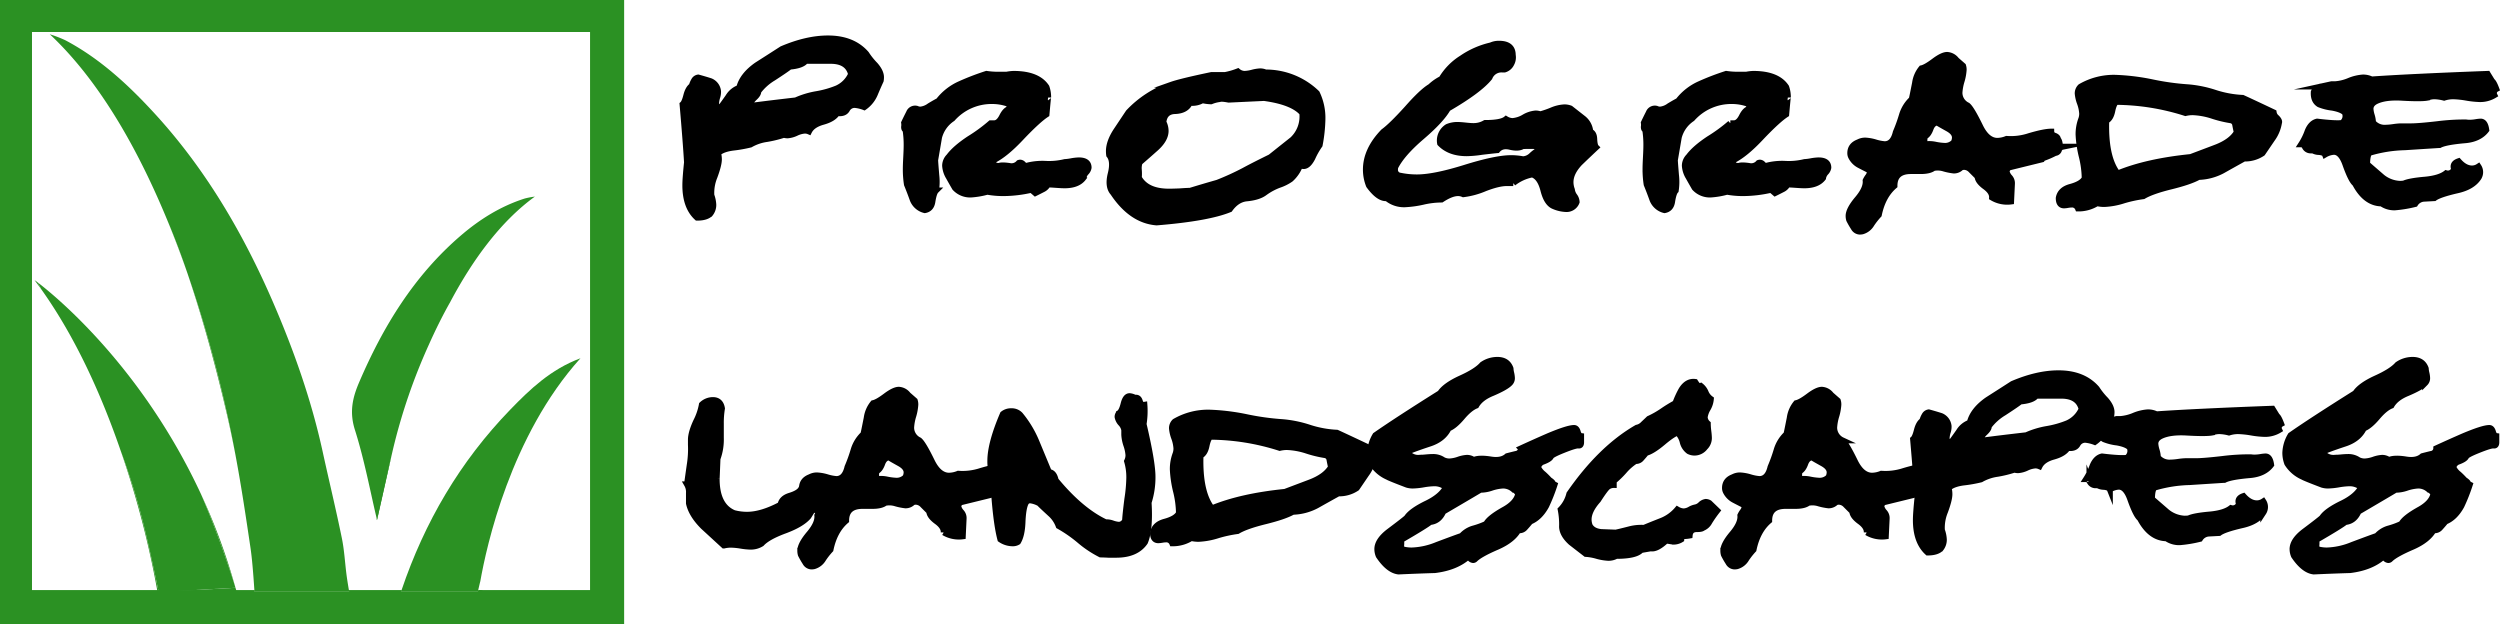
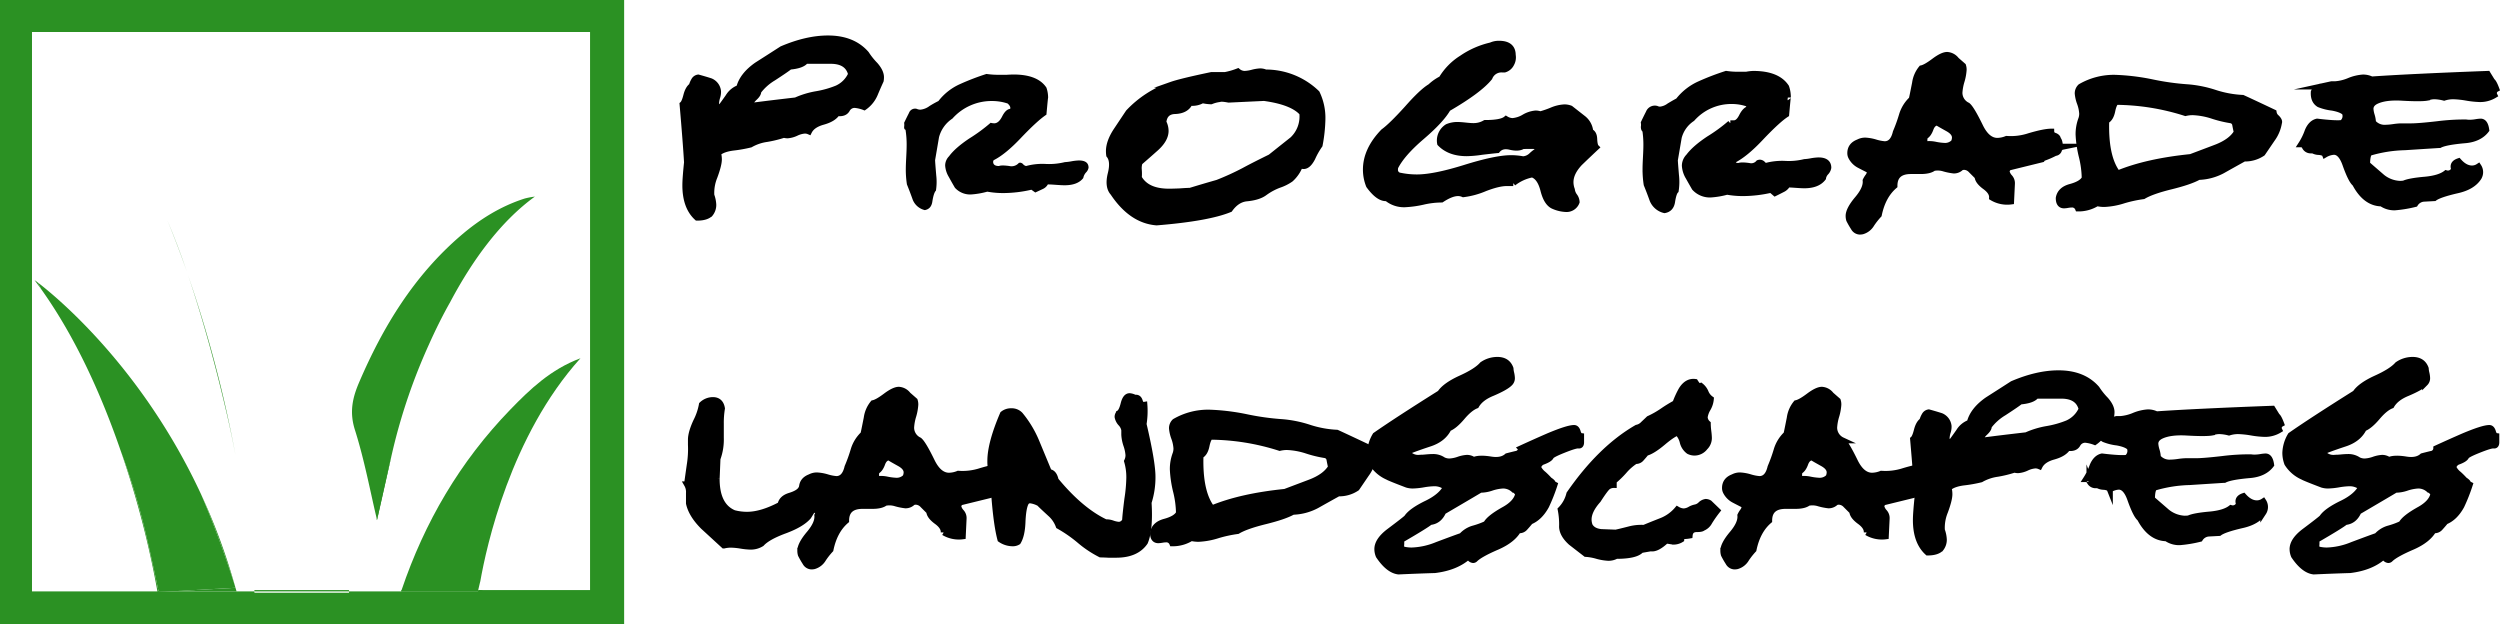
<svg xmlns="http://www.w3.org/2000/svg" width="1110.859" height="277.333" viewBox="0 0 1110.859 277.333">
  <g transform="translate(0)">
    <path d="M391.325,35.821q-1.359,2.988-2.594,5.953a13.56,13.56,0,0,1-4.719,5.828,15.825,15.825,0,0,0-4.219-.984,3.825,3.825,0,0,0-3.344,1.859q-1.113,2.238-4.469,1.734-1.611,2.6-6.328,3.906T359.466,58.4a4.679,4.679,0,0,0-1.859-.375,10.779,10.779,0,0,0-3.844,1.063,10.849,10.849,0,0,1-3.844,1.047,5.716,5.716,0,0,1-1.609-.25,52.779,52.779,0,0,1-7.562,1.859,20.16,20.16,0,0,0-7.312,2.469,60.157,60.157,0,0,1-7.687,1.375q-4.723.609-6.7,2.469a10.363,10.363,0,0,1,.375,2.734q0,2.484-1.984,7.813a18.734,18.734,0,0,0-1.359,8.188,14.212,14.212,0,0,1,.859,4.2,6.253,6.253,0,0,1-1.359,3.969q-1.734,1.734-5.828,1.734-5.2-4.7-5.2-14.375,0-2.965.734-10.172-.486-8.543-1.984-25.781.873-.75,1.672-3.906a7.211,7.211,0,0,1,2.422-4.281,9.5,9.5,0,0,1,1-2.359,2.5,2.5,0,0,1,1.859-1.359q2.719.75,5.453,1.609a5.49,5.49,0,0,1,3.344,4.469,7.327,7.327,0,0,1-.375,2.609,12.242,12.242,0,0,0-.484,2.594,2.341,2.341,0,0,0,1.734,2.359q.48-.5,3.719-5.078a9.224,9.224,0,0,1,4.828-3.969q1.371-5.578,7.938-10.172,5.449-3.469,11.031-7.062Q358.48,17.1,367.9,17.1q11.027,0,16.984,6.828a30.909,30.909,0,0,0,3.969,4.953q2.59,2.971,2.594,5.453a8.96,8.96,0,0,1-.125,1.484Zm-13.141-2.844q-1.488-5.953-9.047-5.953-1.113,0-3.469.125c-1.574.086-2.73.125-3.469.125a14.478,14.478,0,0,1-4.219-.5q-1.488,2.109-7.078,2.609-1.113.984-7.312,5.078A23.244,23.244,0,0,0,336.9,40.54q.123,1.113-1.547,2.734c-1.117,1.074-1.672,1.855-1.672,2.344a1.929,1.929,0,0,0,.609,1.375q6.451-.873,19.344-2.359a38.154,38.154,0,0,1,9.234-2.781,43.768,43.768,0,0,0,8.984-2.547A12.434,12.434,0,0,0,378.185,32.977ZM483.692,74.508a3.974,3.974,0,0,1-1.109,2.109,4.95,4.95,0,0,0-1.234,2.484q-2.484,3.223-8.312,3.219-1.236,0-3.781-.187t-3.656-.187a4.736,4.736,0,0,1-2.3,2.063q-1.676.8-3.281,1.531l-1.734-1.234A56.337,56.337,0,0,1,445.88,85.79a40.334,40.334,0,0,1-7.187-.625,34.988,34.988,0,0,1-7.312,1.25,9.1,9.1,0,0,1-7.062-2.984q-1.377-2.344-2.734-4.828a11.173,11.173,0,0,1-1.609-5.078,5.887,5.887,0,0,1,1.734-4.094q2.719-3.715,9.047-7.937a73.362,73.362,0,0,0,9.422-6.937,6.234,6.234,0,0,0,1.609.234q1.98,0,3.531-3.094t3.547-3.344c.238-.664-.137-1.453-1.125-2.359a21.936,21.936,0,0,0-6.937-1.109A23.261,23.261,0,0,0,423.192,52.7a14.191,14.191,0,0,0-5.953,8.3q-.861,5.08-1.734,10.172,0,.738.5,6.688a25.1,25.1,0,0,1-.125,6.828q-1,.984-1.609,4.953-.5,3.223-3.344,3.719a7.641,7.641,0,0,1-5.344-4.578q-1.236-3.48-2.594-6.828a42.528,42.528,0,0,1-.5-6.812q0-1.734.188-5.266t.188-5.406a43.02,43.02,0,0,0-.5-6.812c-.418-.082-.625-.492-.625-1.234a6.407,6.407,0,0,0,0-1.859q1-2.109,2.172-4.406a2.874,2.874,0,0,1,3.406-1.8,4.145,4.145,0,0,0,1.625.375,8.031,8.031,0,0,0,4.078-1.625,45.15,45.15,0,0,1,3.969-2.219,24.946,24.946,0,0,1,9.672-7.562,111.119,111.119,0,0,1,11.656-4.469,36.983,36.983,0,0,0,5.7.375h3.234q2.092-.123,3.094-.125,10.781,0,14.625,5.828a13.578,13.578,0,0,1,.75,4.578q0-.855-.75,7.438-3.844,2.484-11.406,10.422-6.814,7.189-12.016,9.8a1.316,1.316,0,0,0-.25.734c0,1.242.863,1.859,2.594,1.859q1.125-.48,4.594,0a4.281,4.281,0,0,0,4.219-1.359,1.94,1.94,0,0,1,.609-.125,1.9,1.9,0,0,1,1.3.688,2.533,2.533,0,0,0,1.313.8,27.526,27.526,0,0,1,8.672-.922,29.31,29.31,0,0,0,8.563-.812,21.459,21.459,0,0,0,2.906-.359,21.074,21.074,0,0,1,3.3-.375Q483.688,71.29,483.692,74.508ZM586.235,64.461a33.276,33.276,0,0,0-3.219,5.7q-1.863,3.6-3.844,3.594a4.13,4.13,0,0,1-1.609-.359,15.6,15.6,0,0,1-4.219,6.188,19.6,19.6,0,0,1-5.094,2.547A26.5,26.5,0,0,0,561.8,85.6q-2.719,2.051-8.172,2.547-4.219.5-7.312,4.828-9.674,3.967-32.484,5.828-11.156-.861-19.344-13.141-2.484-2.719-1.062-8.422t-.672-8.312a11.843,11.843,0,0,1-.125-1.734q0-4.09,3.219-9.047,2.73-4.09,5.469-8.187A46.781,46.781,0,0,1,520.407,37.68q4.2-1.482,17.844-4.328,7.811,0,6.078.125a33.144,33.144,0,0,0,5.578-1.5,6.3,6.3,0,0,0,3.094.75,18.27,18.27,0,0,0,3.422-.484,17.91,17.91,0,0,1,3.406-.5,5.959,5.959,0,0,1,2.359.484A32.643,32.643,0,0,1,585,41.4a25.438,25.438,0,0,1,2.469,11.656,67.955,67.955,0,0,1-1.234,11.406Zm-7.687-14.375q-4.348-4.969-16.984-6.7l-15.75.875q-3.223-.621-4.094-.25a14.992,14.992,0,0,0-3.719,1,21.412,21.412,0,0,1-3.844-.5,8.627,8.627,0,0,1-5.578,1.109q-1.611,3.6-6.812,3.719-4.471.252-4.969,4.969a8.565,8.565,0,0,1,1,3.844q0,3.844-4.469,7.813-3.469,3.094-7.063,6.188a7.881,7.881,0,0,0-.375,3.359,22.522,22.522,0,0,1,0,3.469q3.469,6.188,13.391,6.188,1.734,0,4.719-.109,3.592-.246,4.7-.25,6.076-1.857,12.156-3.594a115.815,115.815,0,0,0,11.906-5.469q4.078-2.215,11.656-5.937,4.951-3.967,9.781-7.812A14.141,14.141,0,0,0,578.548,50.086ZM709.107,65.461q-3.721,3.469-7.312,6.938-4.1,4.348-4.094,8.563a9.808,9.808,0,0,0,.625,3.344,6.06,6.06,0,0,0,1.109,2.8,4.675,4.675,0,0,1,1,2.656,4.753,4.753,0,0,1-4.844,3.094,15.052,15.052,0,0,1-5.266-1.234q-3.158-1.23-4.656-7.125t-4.953-7a19.076,19.076,0,0,0-8.437,4.078,16.73,16.73,0,0,0-2.844-.234q-3.721,0-9.8,2.359a35.838,35.838,0,0,1-9.547,2.594,5.71,5.71,0,0,0-2.359-.5q-2.971,0-7.312,2.859a37.118,37.118,0,0,0-8.25,1,45.894,45.894,0,0,1-8.109,1.109,11.825,11.825,0,0,1-7.937-2.734q-3.6.375-7.937-5.578a19.2,19.2,0,0,1-1.359-7.062q0-8.812,7.813-16.875,3.592-2.59,10.656-10.406,6.574-7.436,10.172-9.547a20.455,20.455,0,0,1,4.953-3.469,27.269,27.269,0,0,1,8.984-9.172,37.81,37.81,0,0,1,12.969-5.7,8.393,8.393,0,0,1,3.594-.75q6.059,0,6.063,5.078a5.838,5.838,0,0,1-.625,3.844,4.85,4.85,0,0,1-2.969,2.609,4.541,4.541,0,0,0-1.109-.125,5.656,5.656,0,0,0-5.578,3.594q-4.594,5.707-18.469,13.766-2.859,5.08-11.609,12.578t-11.7,13.453a5.613,5.613,0,0,0-.125,1.125A2.587,2.587,0,0,0,622.2,78.1a36.306,36.306,0,0,0,7.438.75q7.559,0,21.25-4.281t20.406-4.281a28.377,28.377,0,0,1,5.328.5,5.957,5.957,0,0,0,3.844-1.734,15.482,15.482,0,0,1,3.219-2.359q-.363-1.857-2.719-1.859-5.455,0-4.594.125-1.863,1.113-5.516.25T665.216,66.7q-1.488.129-6.812.75a49.988,49.988,0,0,1-6.828.609q-7.564,0-11.781-4.328a6.144,6.144,0,0,1-.125-1.25,7.106,7.106,0,0,1,3.359-6.062,11.261,11.261,0,0,1,4.578-.875c.75,0,1.883.086,3.406.25s2.672.25,3.422.25a9.961,9.961,0,0,0,5.328-1.375q7.184,0,9.3-1.734a5.767,5.767,0,0,0,2.969.875,12.07,12.07,0,0,0,5.094-1.672,12.092,12.092,0,0,1,5.078-1.672,6.134,6.134,0,0,1,2.109.359,39.429,39.429,0,0,0,5.328-1.859,16.5,16.5,0,0,1,5.328-1.234,7.25,7.25,0,0,1,2.734.5q2.859,2.238,5.7,4.469a8.382,8.382,0,0,1,3.094,5.813q1.623.627,1.75,3.109.105,3.094.859,3.844Zm103.277,9.047a3.974,3.974,0,0,1-1.109,2.109A4.95,4.95,0,0,0,810.04,79.1q-2.484,3.223-8.312,3.219-1.236,0-3.781-.187t-3.656-.187a4.736,4.736,0,0,1-2.3,2.063q-1.676.8-3.281,1.531l-1.734-1.234a56.337,56.337,0,0,1-12.406,1.484,40.334,40.334,0,0,1-7.187-.625,34.988,34.988,0,0,1-7.312,1.25,9.1,9.1,0,0,1-7.062-2.984q-1.377-2.344-2.734-4.828a11.173,11.173,0,0,1-1.609-5.078A5.887,5.887,0,0,1,750.4,69.43q2.719-3.715,9.047-7.937a73.362,73.362,0,0,0,9.422-6.937,6.234,6.234,0,0,0,1.609.234q1.98,0,3.531-3.094t3.547-3.344c.238-.664-.137-1.453-1.125-2.359a21.936,21.936,0,0,0-6.937-1.109A23.261,23.261,0,0,0,751.884,52.7a14.191,14.191,0,0,0-5.953,8.3q-.861,5.08-1.734,10.172,0,.738.5,6.688a25.1,25.1,0,0,1-.125,6.828q-1,.984-1.609,4.953-.5,3.223-3.344,3.719a7.641,7.641,0,0,1-5.344-4.578q-1.236-3.48-2.594-6.828a42.528,42.528,0,0,1-.5-6.812q0-1.734.188-5.266t.188-5.406a43.02,43.02,0,0,0-.5-6.812c-.418-.082-.625-.492-.625-1.234a6.41,6.41,0,0,0,0-1.859q1-2.109,2.172-4.406a2.874,2.874,0,0,1,3.406-1.8,4.145,4.145,0,0,0,1.625.375,8.031,8.031,0,0,0,4.078-1.625,45.15,45.15,0,0,1,3.969-2.219,24.946,24.946,0,0,1,9.672-7.562,111.119,111.119,0,0,1,11.656-4.469,36.983,36.983,0,0,0,5.7.375h3.234q2.092-.123,3.094-.125,10.781,0,14.625,5.828a13.578,13.578,0,0,1,.75,4.578q0-.855-.75,7.438-3.844,2.484-11.406,10.422-6.814,7.189-12.016,9.8a1.316,1.316,0,0,0-.25.734c0,1.242.863,1.859,2.594,1.859q1.125-.48,4.594,0A4.281,4.281,0,0,0,781.4,72.4a1.94,1.94,0,0,1,.609-.125,1.9,1.9,0,0,1,1.3.688,2.533,2.533,0,0,0,1.313.8,27.526,27.526,0,0,1,8.672-.922,29.31,29.31,0,0,0,8.563-.812,21.459,21.459,0,0,0,2.906-.359,21.074,21.074,0,0,1,3.3-.375q4.324,0,4.328,3.219Zm104.027-9.3a2.053,2.053,0,0,0-1.547,1.438,1.8,1.8,0,0,1-1.672,1.3,39.214,39.214,0,0,1-5.453,2.344l-.375.5-14.625,3.594a2.422,2.422,0,0,0-1.125,1.859,5.34,5.34,0,0,0,1.3,2.484,3.9,3.9,0,0,1,1.063,2.969l-.375,7.813a12.944,12.944,0,0,1-8.422-1.734q.123-2.484-3.109-4.828t-3.344-4.469q-1.359-1.359-2.859-2.844a4.37,4.37,0,0,0-3.094-1.5,4.418,4.418,0,0,0-1.359.25,4.4,4.4,0,0,1-3.219,1.359,26.013,26.013,0,0,1-4.344-.859,9.39,9.39,0,0,0-4.719-.25q-1.734,1.359-5.7,1.359H849.1q-7.33,0-7.328,6.578-5.2,4.471-6.937,12.891a31.967,31.967,0,0,0-3.219,4.094,6.985,6.985,0,0,1-4.094,3.219,5.921,5.921,0,0,1-1.125.125,3.2,3.2,0,0,1-2.719-1.734,38.31,38.31,0,0,1-1.984-3.469,6.269,6.269,0,0,1-.25-1.734q0-2.859,3.969-7.562T829,80.211a10.293,10.293,0,0,1,.984-1.672,4.151,4.151,0,0,0,.875-1.922,1.515,1.515,0,0,0-.5-1.109q-2.221-1.125-4.328-2.234a8.4,8.4,0,0,1-3.469-3.594,3.575,3.575,0,0,1-.375-1.625q0-3.469,3.594-4.828a6.3,6.3,0,0,1,3.094-.75,18.85,18.85,0,0,1,4.453.813,18.943,18.943,0,0,0,4.109.813q3.715,0,4.953-5.344A68.025,68.025,0,0,0,845.13,51.2a15.964,15.964,0,0,1,4.328-7.062q.123-.246,1.5-7.187a13,13,0,0,1,2.844-6.578q1.857-.375,5.578-3.156t5.828-2.8a5.588,5.588,0,0,1,4.094,2.234l2.969,2.609a5.49,5.49,0,0,1,.25,1.734,22.029,22.029,0,0,1-.937,5.078,22.245,22.245,0,0,0-.922,5.094,6.212,6.212,0,0,0,3.594,5.7q1.734,1.359,5.7,9.547,3.105,6.188,7.563,6.188a11.488,11.488,0,0,0,4.094-.859,25.815,25.815,0,0,0,10.047-1.25q6.7-1.98,9.8-1.984a1.915,1.915,0,0,0,1.484,1.813c.988.367,1.484.922,1.484,1.672q.5.252.75,1.734C915.341,64.719,915.755,65.211,916.411,65.211Zm-48.219-1.984a5.31,5.31,0,0,0,.484-2.109q0-2.232-3.094-3.969-4.471-2.484-4.719-2.719-1.986.129-2.969,2.594-1,2.859-2.609,3.594-.609,2.988.625,3.484a12.774,12.774,0,0,1,4.141.25,26.8,26.8,0,0,0,3.922.484A5.479,5.479,0,0,0,868.192,63.227Zm144.316-8.672a16.884,16.884,0,0,1-3.109,7.313q-2.1,3.094-4.2,6.188a13.881,13.881,0,0,1-8.187,2.359q-4.723,2.613-9.547,5.328A23.94,23.94,0,0,1,976.806,78.6q-3.721,2.109-12.281,4.219t-12.281,4.328a58.729,58.729,0,0,0-8.672,1.859,32.238,32.238,0,0,1-8.672,1.625,14.175,14.175,0,0,1-3.234-.375,15.384,15.384,0,0,1-8.422,2.359,2.828,2.828,0,0,0-2.859-1.75,11.078,11.078,0,0,0-1.734.188,10.878,10.878,0,0,1-1.609.188q-2.355,0-2.359-3.219.627-3.715,5.2-4.953,5.092-1.371,6.328-3.844a42.8,42.8,0,0,0-1.3-9.734,50.385,50.385,0,0,1-1.422-9.734,19.318,19.318,0,0,1,1.234-6.953,7.258,7.258,0,0,0,.375-2.344,16.362,16.362,0,0,0-1-4.641,16.589,16.589,0,0,1-.984-4.3,4.045,4.045,0,0,1,1.234-2.969,29.43,29.43,0,0,1,15.5-3.969,96.7,96.7,0,0,1,16.234,1.984,114.9,114.9,0,0,0,16,2.234,52.1,52.1,0,0,1,11.906,2.422,46.978,46.978,0,0,0,12.391,2.281q4.594,2.109,13.766,6.453a3.766,3.766,0,0,0,1.359,2.359c.914.906,1.25,1.652,1,2.234Zm-18.719,4.2q-.375-1.605-.687-3.281a2.387,2.387,0,0,0-1.922-2.047,51.789,51.789,0,0,1-8.547-2.109,32.563,32.563,0,0,0-8.437-1.484,14.117,14.117,0,0,0-3.219.375,103.215,103.215,0,0,0-30.75-4.969q-1.125.75-1.812,4.109t-2.656,4.328q-.5,16.236,5.078,23.438,12.9-5.326,32.484-7.312,5.578-2.109,11.172-4.219Q991.3,62.979,993.79,58.758Zm115.3-19.344a2.079,2.079,0,0,0-.875,2.734,12.125,12.125,0,0,1-6.438,1.734,41.747,41.747,0,0,1-5.891-.609,41.069,41.069,0,0,0-5.766-.625,13.509,13.509,0,0,0-4.219.609,14.2,14.2,0,0,0-4.094-.859,5.637,5.637,0,0,0-3.469,1.109q-2.737.5-11.406,0-7.189-.357-11.156,1.5-2.613,1.236-2.609,3.469a12.057,12.057,0,0,0,.563,2.844,12.247,12.247,0,0,1,.563,3.109,6.685,6.685,0,0,0,5.578,2.344,29.44,29.44,0,0,0,3.531-.3,28.45,28.45,0,0,1,3.156-.312,38.886,38.886,0,0,0,4.594.25,104.777,104.777,0,0,0,11.906-1.125,88.212,88.212,0,0,1,12.516-.859,11.854,11.854,0,0,0,1.734.125,13.576,13.576,0,0,0,2.672-.312,13.028,13.028,0,0,1,2.172-.312q1.981,0,2.469,3.719-3.094,4.1-9.672,4.594-8.426.738-11.031,2.094-.252,0-15.5,1a59.561,59.561,0,0,0-15.625,2.484q-1.113.984-1.109,5.078,6.7,5.83,6.7,5.828a13.382,13.382,0,0,0,7.8,2.969,12.617,12.617,0,0,0,1.859-.125q2.355-1.107,9.547-1.734,6.328-.609,9.187-2.844a2.909,2.909,0,0,0,3.594-1.859,3.023,3.023,0,0,1-.25-1.125c0-1.07.742-1.852,2.234-2.344q2.842,3.223,5.953,3.219a5.158,5.158,0,0,0,2.844-.875,4.532,4.532,0,0,1,0,4.969q-2.719,4.1-9.422,5.578-8.062,1.863-10.172,3.469l-4.578.25a4.946,4.946,0,0,0-3.969,2.359,54.982,54.982,0,0,1-8.922,1.484,9.742,9.742,0,0,1-5.953-1.734q-7.207-.123-11.781-8.812-1.734-1.359-4.219-8.3-1.986-5.824-5.2-5.828a9.026,9.026,0,0,0-3.969,1.234q-.375-.984-2.609-1.234a5.2,5.2,0,0,1-2.719-.75,4.008,4.008,0,0,1-1,.125,2.839,2.839,0,0,1-2.719-1.859c0-.57-.125-.859-.375-.859h-1.125a27.506,27.506,0,0,0,2.859-5.828q1.482-3.609,4.219-4.219,8.045.984,11.031.609a3.865,3.865,0,0,0,1.234-4.7q-1.488-1.482-5.578-2.234a21.708,21.708,0,0,1-5.828-1.484q-2.6-1.605-2.359-5.578a4.4,4.4,0,0,1,3.484-2.484q2.215-.5,4.453-.984a6.228,6.228,0,0,0,1.734.25,19.534,19.534,0,0,0,6.016-1.484,19.473,19.473,0,0,1,6.141-1.5,8.428,8.428,0,0,1,3.844.875q17.232-1.248,51.578-2.609l1.984,3.219a4,4,0,0,1,1.3,1.984c.375.992.563,1.484.563,1.484Zm0,0" />
    <path d="M0,0Q0-2.478-2.6-5.455a31.957,31.957,0,0,1-3.968-4.96q-5.95-6.818-16.985-6.82-9.424,0-20.459,4.712-5.578,3.6-11.035,7.068Q-61.625-.867-62.985,4.712a9.269,9.269,0,0,0-4.836,3.967q-3.226,4.59-3.72,5.084a2.334,2.334,0,0,1-1.736-2.356,11.944,11.944,0,0,1,.5-2.6A7.323,7.323,0,0,0-72.409,6.2a5.447,5.447,0,0,0-3.347-4.463Q-78.486.87-81.212.124a2.506,2.506,0,0,0-1.86,1.364,9.479,9.479,0,0,0-.992,2.356q-1.612,1.116-2.417,4.277t-1.673,3.905q1.486,17.236,1.984,25.789-.744,7.192-.745,10.167,0,9.672,5.208,14.383,4.092,0,5.828-1.736a6.251,6.251,0,0,0,1.364-3.967,14.1,14.1,0,0,0-.869-4.216,18.782,18.782,0,0,1,1.364-8.183q1.984-5.33,1.984-7.812a10.35,10.35,0,0,0-.372-2.728q1.984-1.858,6.7-2.479a60.745,60.745,0,0,0,7.687-1.364,20.3,20.3,0,0,1,7.316-2.48,51.359,51.359,0,0,0,7.563-1.86,5.835,5.835,0,0,0,1.612.248,10.8,10.8,0,0,0,3.844-1.053,10.81,10.81,0,0,1,3.843-1.055,4.671,4.671,0,0,1,1.86.372q1.488-2.976,6.2-4.277t6.323-3.905q3.348.5,4.464-1.736a3.834,3.834,0,0,1,3.348-1.86,15.83,15.83,0,0,1,4.215.992A13.593,13.593,0,0,0-2.728,7.44q1.238-2.976,2.6-5.952A9.183,9.183,0,0,0,0,0ZM-19.591,4.96A43.426,43.426,0,0,1-28.58,7.5a37.777,37.777,0,0,0-9.236,2.789q-12.9,1.488-19.343,2.356a1.851,1.851,0,0,1-.619-1.347q0-.736,1.673-2.327t1.549-2.695a23.262,23.262,0,0,1,6.695-6q6.2-4.04,7.316-5.02,5.58-.488,7.068-2.572h11.159q7.56,0,9.051,5.951A12.415,12.415,0,0,1-19.591,4.96Z" transform="translate(391.456 34.337)" fill="none" stroke="#000" stroke-miterlimit="10" stroke-width="2.667" />
-     <path d="M0,0A21.2,21.2,0,0,0-3.285.372,21.5,21.5,0,0,1-6.2.744a29.552,29.552,0,0,1-8.556.805,27.425,27.425,0,0,0-8.679.929,2.642,2.642,0,0,1-1.3-.805,1.93,1.93,0,0,0-1.3-.681,2.074,2.074,0,0,0-.62.124,4.264,4.264,0,0,1-4.215,1.363q-3.474-.492-4.588,0-2.6,0-2.6-1.871a1.342,1.342,0,0,1,.248-.748q5.208-2.618,12.027-9.855,7.562-7.982,11.407-10.479.744-8.358.744-7.484a13.869,13.869,0,0,0-.744-4.617q-3.844-5.86-14.631-5.861a19.919,19.919,0,0,0-3.1.372h-3.224a37.266,37.266,0,0,1-5.7-.372,112.866,112.866,0,0,0-11.655,4.464,24.881,24.881,0,0,0-9.671,7.563q-.868.372-3.968,2.232a8.142,8.142,0,0,1-4.091,1.612,4.115,4.115,0,0,1-1.612-.373,2.878,2.878,0,0,0-3.409,1.8q-1.18,2.3-2.171,4.4a6.488,6.488,0,0,1,0,1.86c0,.744.205,1.159.62,1.24a43.453,43.453,0,0,1,.5,6.819q0,1.86-.187,5.393t-.185,5.269a43.3,43.3,0,0,0,.5,6.82q1.362,3.348,2.6,6.819a7.673,7.673,0,0,0,5.331,4.588q2.852-.494,3.348-3.72.62-3.966,1.612-4.959a25.24,25.24,0,0,0,.124-6.82q-.5-5.95-.5-6.695.866-5.082,1.736-10.167A14.255,14.255,0,0,1-56.167-18.6,23.267,23.267,0,0,1-38.56-26.409a21.82,21.82,0,0,1,6.944,1.116q1.488,1.364,1.116,2.355-1.986.25-3.535,3.348t-3.533,3.1H-39.18A71.959,71.959,0,0,1-48.6-9.6q-6.324,4.184-9.051,7.873a5.806,5.806,0,0,0-1.736,4.06,10.983,10.983,0,0,0,1.612,5.043q1.362,2.462,2.727,4.8a9.18,9.18,0,0,0,7.068,2.953,35.494,35.494,0,0,0,7.316-1.24,40.682,40.682,0,0,0,7.191.62,56.262,56.262,0,0,0,12.4-1.488l1.736,1.488q1.61-.794,3.285-1.657a4.827,4.827,0,0,0,2.293-2.187q1.116,0,3.657.185t3.783.187q5.826,0,8.307-3.224a4.965,4.965,0,0,1,1.24-2.479A3.969,3.969,0,0,0,4.339,3.223Q4.339,0,0,0Z" transform="translate(479.361 71.286)" fill="none" stroke="#000" stroke-miterlimit="10" stroke-width="2.667" />
    <path d="M0,0A25.3,25.3,0,0,0-2.479-11.655a32.611,32.611,0,0,0-22.815-9.175,5.761,5.761,0,0,0-2.355-.5,16.047,16.047,0,0,0-3.411.557,16.07,16.07,0,0,1-3.411.559,4.766,4.766,0,0,1-3.1-1.116,31.435,31.435,0,0,1-5.579,1.612h-6.076q-13.64,2.854-17.855,4.339A46.778,46.778,0,0,0-86.17-3.1Q-88.9.992-91.626,5.084q-3.226,4.96-3.224,9.051a12.232,12.232,0,0,0,.124,1.736q2.108,2.6.683,8.307t1.053,8.432q8.184,12.274,19.343,13.141,22.812-1.858,32.484-5.827,3.1-4.338,7.315-4.836,5.456-.494,8.184-2.541a26.5,26.5,0,0,1,6.448-3.472,20.069,20.069,0,0,0,5.083-2.541,15.593,15.593,0,0,0,4.216-6.2,4.083,4.083,0,0,0,1.612.372q1.982,0,3.843-3.595a33.719,33.719,0,0,1,3.224-5.7A67.606,67.606,0,0,0,0,0ZM-13.267,8.995q-4.834,3.834-9.795,7.788-7.564,3.708-11.655,5.935a114.959,114.959,0,0,1-11.9,5.44q-6.078,1.73-12.151,3.584-1.118,0-4.712.248-2.976.124-4.712.123-9.92,0-13.391-6.2a22.7,22.7,0,0,0,0-3.471,7.925,7.925,0,0,1,.373-3.348q3.594-3.1,7.067-6.2,4.464-3.966,4.463-7.811a8.576,8.576,0,0,0-.992-3.844q.494-4.71,4.96-4.96,5.208-.122,6.82-3.719a8.677,8.677,0,0,0,5.58-1.116,19.468,19.468,0,0,0,3.841.5,14.823,14.823,0,0,1,3.721-.992q.866-.372,4.091.248l15.747-.744Q-13.265-7.815-8.927-2.871a14.08,14.08,0,0,1-4.34,11.865Z" transform="translate(587.601 53.059)" fill="none" stroke="#000" stroke-miterlimit="10" stroke-width="2.667" />
    <path d="M0,0Q-.124-2.478-1.736-3.1a8.384,8.384,0,0,0-3.1-5.827q-2.854-2.232-5.7-4.464a7.308,7.308,0,0,0-2.728-.5,16.457,16.457,0,0,0-5.331,1.24,42.336,42.336,0,0,1-5.332,1.86,5.959,5.959,0,0,0-2.108-.372,12.108,12.108,0,0,0-5.084,1.673A12.115,12.115,0,0,1-36.2-7.811a5.862,5.862,0,0,1-2.976-.868q-2.108,1.736-9.3,1.735A10.006,10.006,0,0,1-53.809-5.58q-1.118,0-3.411-.248c-1.531-.164-2.665-.248-3.411-.248a11.372,11.372,0,0,0-4.587.868A7.145,7.145,0,0,0-68.565.868a6.2,6.2,0,0,0,.124,1.24q4.214,4.34,11.78,4.339a48.8,48.8,0,0,0,6.819-.619q5.33-.62,6.819-.744Q-41.04,2.73-37.381,3.6t5.517-.248q-.87-.122,4.587-.125,2.354,0,2.728,1.861A15.162,15.162,0,0,0-27.779,7.44a5.964,5.964,0,0,1-3.852,1.735,28.635,28.635,0,0,0-5.341-.5q-6.708,0-20.436,4.277t-21.3,4.279a36.767,36.767,0,0,1-7.455-.744,2.591,2.591,0,0,1-2.361-2.728,5.779,5.779,0,0,1,.125-1.116q2.98-5.952,11.744-13.452t11.623-12.585q13.918-8.058,18.515-13.763a5.68,5.68,0,0,1,5.595-3.6h1.12a4.848,4.848,0,0,0,2.981-2.576,5.748,5.748,0,0,0,.621-3.8q0-5.026-6.076-5.029a8.466,8.466,0,0,0-3.595.744,37.836,37.836,0,0,0-12.957,5.7,27.3,27.3,0,0,0-8.988,9.175,20.4,20.4,0,0,0-4.96,3.472q-3.6,2.11-10.168,9.547Q-90.014-5.7-93.61-3.1q-7.81,8.062-7.811,16.863a19.116,19.116,0,0,0,1.364,7.068q4.338,5.95,7.935,5.579a11.863,11.863,0,0,0,7.935,2.728,45.865,45.865,0,0,0,8.121-1.116,37.417,37.417,0,0,1,8.247-.992q4.338-2.85,7.315-2.852a5.763,5.763,0,0,1,2.356.5,35.638,35.638,0,0,0,9.547-2.6q6.074-2.354,9.8-2.355h2.851a19.673,19.673,0,0,1,8.431-3.844q3.47,1.114,4.96,7.005T-17.916,30a15.046,15.046,0,0,0,5.269,1.241,4.735,4.735,0,0,0,4.836-3.1A4.7,4.7,0,0,0-8.8,25.479a5.994,5.994,0,0,1-1.115-2.789,9.892,9.892,0,0,1-.62-3.348q0-4.214,4.092-8.555Q-2.853,7.317.868,3.844.124,3.1,0,0Z" transform="translate(708.364 61.614)" fill="none" stroke="#000" stroke-miterlimit="10" stroke-width="2.667" />
    <path d="M0,0A21.194,21.194,0,0,0-3.287.372,21.517,21.517,0,0,1-6.2.744a29.564,29.564,0,0,1-8.556.805,27.419,27.419,0,0,0-8.679.929,2.639,2.639,0,0,1-1.3-.805,1.93,1.93,0,0,0-1.3-.681,2.066,2.066,0,0,0-.62.124,4.265,4.265,0,0,1-4.216,1.363q-3.474-.492-4.588,0-2.6,0-2.6-1.871a1.344,1.344,0,0,1,.249-.748q5.206-2.618,12.025-9.855,7.562-7.982,11.408-10.479.744-8.358.744-7.484a13.869,13.869,0,0,0-.744-4.617q-3.846-5.86-14.631-5.861a19.932,19.932,0,0,0-3.1.372h-3.224a37.235,37.235,0,0,1-5.7-.372,112.867,112.867,0,0,0-11.655,4.464,24.881,24.881,0,0,0-9.671,7.563q-.87.372-3.968,2.232a8.142,8.142,0,0,1-4.092,1.612,4.109,4.109,0,0,1-1.611-.373,2.879,2.879,0,0,0-3.411,1.8q-1.18,2.3-2.169,4.4a6.487,6.487,0,0,1,0,1.86c0,.744.2,1.159.62,1.24a43.454,43.454,0,0,1,.5,6.819q0,1.86-.187,5.393t-.185,5.269a43.139,43.139,0,0,0,.5,6.82q1.362,3.348,2.6,6.819a7.677,7.677,0,0,0,5.332,4.588q2.852-.494,3.348-3.72.618-3.966,1.612-4.959a25.2,25.2,0,0,0,.123-6.82q-.5-5.95-.5-6.695l1.736-10.167A14.257,14.257,0,0,1-56.167-18.6,23.265,23.265,0,0,1-38.56-26.409a21.812,21.812,0,0,1,6.943,1.116q1.488,1.364,1.116,2.355-1.984.25-3.533,3.348t-3.535,3.1h-1.612A72.012,72.012,0,0,1-48.6-9.6q-6.324,4.184-9.052,7.873a5.812,5.812,0,0,0-1.736,4.06,10.983,10.983,0,0,0,1.612,5.043q1.364,2.462,2.728,4.8a9.18,9.18,0,0,0,7.068,2.953,35.5,35.5,0,0,0,7.315-1.24,40.687,40.687,0,0,0,7.192.62,56.25,56.25,0,0,0,12.4-1.488l1.736,1.488q1.61-.794,3.285-1.657a4.831,4.831,0,0,0,2.295-2.187q1.114,0,3.657.185c1.692.124,2.955.187,3.781.187q5.826,0,8.307-3.224a4.976,4.976,0,0,1,1.24-2.479A3.964,3.964,0,0,0,4.339,3.223Q4.339,0,0,0Z" transform="translate(808.051 71.286)" fill="none" stroke="#000" stroke-miterlimit="10" stroke-width="2.667" />
    <path d="M0,0Q-.25-1.488-.744-1.736q0-1.114-1.488-1.673a1.908,1.908,0,0,1-1.488-1.8q-3.1,0-9.795,1.984A26.028,26.028,0,0,1-23.557-1.984a11.354,11.354,0,0,1-4.091.868q-4.466,0-7.564-6.2-3.97-8.184-5.7-9.547a6.219,6.219,0,0,1-3.6-5.7,22.276,22.276,0,0,1,.931-5.084,22.232,22.232,0,0,0,.931-5.083,5.494,5.494,0,0,0-.249-1.736l-2.975-2.6A5.584,5.584,0,0,0-49.967-39.3q-2.11,0-5.828,2.791t-5.579,3.161a13.046,13.046,0,0,0-2.852,6.571q-1.366,6.946-1.488,7.192a15.9,15.9,0,0,0-4.339,7.067A70.271,70.271,0,0,1-72.78-4.959Q-74.022.373-77.74.372a18.985,18.985,0,0,1-4.092-.805A18.914,18.914,0,0,0-86.3-1.24a6.362,6.362,0,0,0-3.1.744q-3.6,1.366-3.6,4.836a3.571,3.571,0,0,0,.372,1.612,8.459,8.459,0,0,0,3.472,3.6q2.106,1.114,4.34,2.231a1.552,1.552,0,0,1,.5,1.116,4.2,4.2,0,0,1-.869,1.923,10.34,10.34,0,0,0-.991,1.673q.372,3.472-3.6,8.183t-3.968,7.564a6.243,6.243,0,0,0,.249,1.735A36.709,36.709,0,0,0-91.5,37.444a3.219,3.219,0,0,0,2.728,1.736,5.875,5.875,0,0,0,1.116-.124,7.021,7.021,0,0,0,4.091-3.223,32.851,32.851,0,0,1,3.224-4.092q1.734-8.43,6.944-12.895,0-6.57,7.316-6.572h4.337q3.968,0,5.705-1.363a9.444,9.444,0,0,1,4.711.247,25.959,25.959,0,0,0,4.34.869,4.412,4.412,0,0,0,3.224-1.364,4.337,4.337,0,0,1,1.363-.248A4.394,4.394,0,0,1-39.3,11.9q1.488,1.488,2.852,2.852.122,2.11,3.348,4.464t3.1,4.836a13.027,13.027,0,0,0,8.431,1.735l.373-7.811A3.93,3.93,0,0,0-22.255,15a5.357,5.357,0,0,1-1.3-2.48,2.408,2.408,0,0,1,1.116-1.859l14.631-3.6.372-.5A38.636,38.636,0,0,0-1.983,4.216a1.806,1.806,0,0,0,1.673-1.3A2.037,2.037,0,0,1,1.24,1.488Q.248,1.488,0,0ZM-51.207,1.116a26.281,26.281,0,0,1-3.905-.5A12.918,12.918,0,0,0-59.265.372q-1.24-.494-.62-3.472,1.61-.742,2.6-3.595.992-2.48,2.977-2.6.246.25,4.711,2.728,3.1,1.736,3.1,3.967a5.219,5.219,0,0,1-.5,2.108,5.449,5.449,0,0,1-4.216,1.612Z" transform="translate(915.174 63.722)" fill="none" stroke="#000" stroke-miterlimit="10" stroke-width="2.667" />
    <path d="M0,0A3.721,3.721,0,0,1-1.363-2.356Q-10.541-6.7-15.127-8.8a46.818,46.818,0,0,1-12.4-2.293,51.945,51.945,0,0,0-11.9-2.417,114.345,114.345,0,0,1-15.995-2.232,96.691,96.691,0,0,0-16.243-1.984,29.4,29.4,0,0,0-15.5,3.968,4.059,4.059,0,0,0-1.24,2.976,16.348,16.348,0,0,0,.992,4.277,16.491,16.491,0,0,1,.993,4.649A7.4,7.4,0,0,1-86.79.5a19.171,19.171,0,0,0-1.239,6.943A50.15,50.15,0,0,0-86.6,17.172a42.736,42.736,0,0,1,1.3,9.733q-1.242,2.48-6.324,3.844-4.586,1.24-5.207,4.959,0,3.226,2.356,3.224a11.155,11.155,0,0,0,1.612-.187,11.258,11.258,0,0,1,1.735-.185A2.814,2.814,0,0,1-88.278,40.3a15.42,15.42,0,0,0,8.431-2.356,14.3,14.3,0,0,0,3.224.372,32.559,32.559,0,0,0,8.68-1.612,58.043,58.043,0,0,1,8.679-1.86q3.72-2.232,12.275-4.34t12.275-4.215a23.974,23.974,0,0,0,10.663-2.852q4.836-2.726,9.547-5.332a13.86,13.86,0,0,0,8.184-2.355q2.108-3.1,4.216-6.2a16.852,16.852,0,0,0,3.1-7.315Q1.366,1.366,0,0ZM-27.028,13.267l-11.16,4.215Q-57.78,19.467-70.672,24.8q-5.58-7.19-5.083-23.435,1.98-.99,2.665-4.339t1.8-4.092a103.321,103.321,0,0,1,30.749,4.96,14.27,14.27,0,0,1,3.224-.372A32.321,32.321,0,0,1-28.888-.992a52.4,52.4,0,0,0,8.555,2.108,2.369,2.369,0,0,1,1.921,2.045q.31,1.674.683,3.285-2.482,4.216-9.3,6.82Z" transform="translate(1011.636 52.315)" fill="none" stroke="#000" stroke-miterlimit="10" stroke-width="2.667" />
    <path d="M0,0Q-1.116-2.976-1.86-3.472L-3.844-6.695Q-38.19-5.4-55.421-4.216a8.5,8.5,0,0,0-3.844-.868A19.571,19.571,0,0,0-65.4-3.6a19.533,19.533,0,0,1-6.013,1.488h-1.735l-4.464.979a4.353,4.353,0,0,0-3.471,2.444q-.25,3.912,2.355,5.5a22.428,22.428,0,0,0,5.827,1.467q4.092.734,5.58,2.2a3.8,3.8,0,0,1-1.24,4.647q-2.976.372-11.035-.62-2.728.622-4.215,4.216a27.88,27.88,0,0,1-2.852,5.827h1.116c.247,0,.371.291.371.868a2.862,2.862,0,0,0,2.728,1.86h.992a5.642,5.642,0,0,0,2.728.7q2.23.232,2.6,1.163A8.976,8.976,0,0,1-72.16,27.9q3.222,0,5.207,5.827,2.478,6.946,4.215,8.307,4.586,8.682,11.78,8.8a9.749,9.749,0,0,0,5.951,1.736,54.874,54.874,0,0,0,8.927-1.488,4.951,4.951,0,0,1,3.968-2.356l4.588-.248q2.106-1.61,10.167-3.472,6.7-1.486,9.424-5.579a4.508,4.508,0,0,0,0-4.96,5.233,5.233,0,0,1-2.852.868q-3.1,0-5.952-3.224-2.232.746-2.232,2.356a3.014,3.014,0,0,0,.248,1.116,2.909,2.909,0,0,1-3.595,1.86q-2.854,2.232-9.176,2.852-7.192.622-9.547,1.735a12.994,12.994,0,0,1-1.86.125,13.465,13.465,0,0,1-7.811-2.963l-6.7-5.8q0-4.07,1.116-5.06a59.6,59.6,0,0,1,15.623-2.468q15.25-.988,15.5-.988,2.6-1.356,11.035-2.1,6.572-.5,9.671-4.569-.5-3.7-2.48-3.7a16.1,16.1,0,0,0-2.169.248A17.068,17.068,0,0,1-11.779,15a12.232,12.232,0,0,1-1.736-.124,96.468,96.468,0,0,0-12.523.76q-8.432.974-11.9.975h-4.588a28.623,28.623,0,0,0-3.161.311,28.2,28.2,0,0,1-3.533.311,6.651,6.651,0,0,1-5.58-2.377,12.468,12.468,0,0,0-.559-3.129,12.412,12.412,0,0,1-.556-2.879q0-2.252,2.6-3.5,3.966-1.872,11.159-1.5,8.678.5,11.407,0a8.983,8.983,0,0,1,3.472-.621,18.864,18.864,0,0,1,4.091.621,13.305,13.305,0,0,1,4.216-.621,41.006,41.006,0,0,1,5.767.621,41.057,41.057,0,0,0,5.889.62A12.143,12.143,0,0,0-.868,2.728,2.058,2.058,0,0,1,0,0Z" transform="translate(1109.216 39.545)" fill="none" stroke="#000" stroke-miterlimit="10" stroke-width="2.667" />
    <path d="M362.435,226.637a1.555,1.555,0,0,0-1.922.75q-.674,1.113-1.3,2.109-2.971,3.469-10.531,6.266t-10.3,5.766a8.945,8.945,0,0,1-4.953,1.359,31.485,31.485,0,0,1-4.234-.437,31.377,31.377,0,0,0-4.328-.437,13.11,13.11,0,0,0-3.219.375q-4.594-4.219-9.172-8.437-5.221-5.2-6.328-10.281v-4.594a6.785,6.785,0,0,0-.875-3.844q.621-4.453,1.25-8.8a44.493,44.493,0,0,0,.484-8.8,10.912,10.912,0,0,1-.234-2.234q0-3.105,2.344-8.125a26.427,26.427,0,0,0,2.609-7.5,7.3,7.3,0,0,1,4.953-1.984q3.48,0,4.094,3.719a31.309,31.309,0,0,0-.609,6.688v3.109q.123,2.109.125,3.219a24.389,24.389,0,0,1-1.5,9.3q-.363,9.422-.359,8.938,0,12.018,7.672,15.25a23.208,23.208,0,0,0,5.828.734q6.451,0,14.891-4.453.48-2.859,4.078-3.969,4.09-1.248,5.094-3.109a4.3,4.3,0,0,1,1.359-.25q2.109,0,4.094,3.234a4.462,4.462,0,0,0,.484,2.844,5.713,5.713,0,0,1,.75,2.359A3.271,3.271,0,0,1,362.435,226.637ZM450.591,214a2.053,2.053,0,0,0-1.547,1.438,1.8,1.8,0,0,1-1.672,1.3,39.214,39.214,0,0,1-5.453,2.344l-.375.5-14.625,3.594a2.422,2.422,0,0,0-1.125,1.859,5.34,5.34,0,0,0,1.3,2.484,3.9,3.9,0,0,1,1.063,2.969l-.375,7.813a12.944,12.944,0,0,1-8.422-1.734q.123-2.484-3.109-4.828t-3.344-4.469q-1.359-1.359-2.859-2.844a4.37,4.37,0,0,0-3.094-1.5,4.417,4.417,0,0,0-1.359.25,4.4,4.4,0,0,1-3.219,1.359,26.013,26.013,0,0,1-4.344-.859,9.39,9.39,0,0,0-4.719-.25q-1.734,1.359-5.7,1.359h-4.328q-7.33,0-7.328,6.578-5.2,4.471-6.937,12.891a31.967,31.967,0,0,0-3.219,4.094,6.985,6.985,0,0,1-4.094,3.219,5.921,5.921,0,0,1-1.125.125,3.2,3.2,0,0,1-2.719-1.734,38.31,38.31,0,0,1-1.984-3.469,6.269,6.269,0,0,1-.25-1.734q0-2.859,3.969-7.562T363.185,229a10.3,10.3,0,0,1,.984-1.672,4.151,4.151,0,0,0,.875-1.922,1.515,1.515,0,0,0-.5-1.109q-2.221-1.125-4.328-2.234a8.4,8.4,0,0,1-3.469-3.594,3.575,3.575,0,0,1-.375-1.625q0-3.469,3.594-4.828a6.3,6.3,0,0,1,3.094-.75,18.85,18.85,0,0,1,4.453.813,18.943,18.943,0,0,0,4.109.813q3.715,0,4.953-5.344a68.025,68.025,0,0,0,2.734-7.562,15.964,15.964,0,0,1,4.328-7.062q.123-.246,1.5-7.187a13,13,0,0,1,2.844-6.578q1.857-.375,5.578-3.156t5.828-2.8a5.588,5.588,0,0,1,4.094,2.234l2.969,2.609a5.49,5.49,0,0,1,.25,1.734,22.029,22.029,0,0,1-.937,5.078,22.245,22.245,0,0,0-.922,5.094,6.212,6.212,0,0,0,3.594,5.7q1.734,1.359,5.7,9.547,3.105,6.188,7.563,6.188a11.488,11.488,0,0,0,4.094-.859,25.814,25.814,0,0,0,10.047-1.25q6.7-1.98,9.8-1.984a1.915,1.915,0,0,0,1.484,1.813c.988.367,1.484.922,1.484,1.672q.5.252.75,1.734C449.521,213.5,449.935,214,450.591,214Zm-48.219-1.984a5.31,5.31,0,0,0,.484-2.109q0-2.232-3.094-3.969-4.471-2.484-4.719-2.719-1.986.129-2.969,2.594-1,2.859-2.609,3.594-.609,2.988.625,3.484a12.775,12.775,0,0,1,4.141.25,26.8,26.8,0,0,0,3.922.484A5.479,5.479,0,0,0,402.372,212.012ZM508.614,240.9q-3.844,5.578-12.766,5.578H492.38c-1.574-.086-2.73-.125-3.469-.125a46.8,46.8,0,0,1-9.3-6.2,61.056,61.056,0,0,0-9.3-6.437,13.544,13.544,0,0,0-3.734-5.469q-4.453-4.078-4.828-4.578a11.457,11.457,0,0,0-4.094-1.359,2.154,2.154,0,0,0-2.109,1.359q-1.113,2.361-1.359,8.547-.252,5.707-1.984,8.563a4.3,4.3,0,0,1-2.359.625,9.628,9.628,0,0,1-5.453-1.75q-2.238-8.42-3.219-27.641a19.643,19.643,0,0,1-1.25-7.187q0-7.811,5.594-20.828a5.575,5.575,0,0,1,3.719-1.25,5.134,5.134,0,0,1,3.953,1.609,47.474,47.474,0,0,1,7.328,12.281q2.719,6.58,5.453,13.141,2.232.129,2.969,3.594,11.156,13.518,22.2,18.719a8.459,8.459,0,0,1,3.094.516,11.362,11.362,0,0,0,2.734.609,3.082,3.082,0,0,0,2.844-1.984q.123-2.484,1-9.422a70.245,70.245,0,0,0,.859-9.422,25.489,25.489,0,0,0-.984-7.437,6.144,6.144,0,0,0,.609-2.734,16.287,16.287,0,0,0-1-4.391,16.6,16.6,0,0,1-.984-4.656,8.483,8.483,0,0,1,.25-2.109,5.606,5.606,0,0,0-1.547-2.906,5.649,5.649,0,0,1-1.547-2.922,2.473,2.473,0,0,1,.609-1.609q1.248-.75,2.109-4.344.873-3.217,2.609-3.219a5.822,5.822,0,0,1,2.359.734q1.605-.357,2.156,1.5t2.063,1.609A37.007,37.007,0,0,1,508,188.45q3.967,16.875,3.969,23.438a36.616,36.616,0,0,1-1.734,11.406Q510.972,235.329,508.614,240.9Zm101.43-37.562a16.885,16.885,0,0,1-3.109,7.313q-2.1,3.094-4.2,6.188a13.881,13.881,0,0,1-8.187,2.359q-4.723,2.613-9.547,5.328a23.94,23.94,0,0,1-10.656,2.859q-3.721,2.109-12.281,4.219t-12.281,4.328a58.729,58.729,0,0,0-8.672,1.859,32.238,32.238,0,0,1-8.672,1.625,14.175,14.175,0,0,1-3.234-.375,15.384,15.384,0,0,1-8.422,2.359,2.828,2.828,0,0,0-2.859-1.75,11.078,11.078,0,0,0-1.734.188,10.878,10.878,0,0,1-1.609.188q-2.355,0-2.359-3.219.627-3.715,5.2-4.953,5.092-1.371,6.328-3.844a42.8,42.8,0,0,0-1.3-9.734,50.385,50.385,0,0,1-1.422-9.734,19.318,19.318,0,0,1,1.234-6.953,7.258,7.258,0,0,0,.375-2.344,16.362,16.362,0,0,0-1-4.641,16.589,16.589,0,0,1-.984-4.3,4.045,4.045,0,0,1,1.234-2.969,29.43,29.43,0,0,1,15.5-3.969,96.7,96.7,0,0,1,16.234,1.984,114.9,114.9,0,0,0,16,2.234,52.1,52.1,0,0,1,11.906,2.422,46.978,46.978,0,0,0,12.391,2.281q4.594,2.109,13.766,6.453a3.766,3.766,0,0,0,1.359,2.359C609.958,202.012,610.294,202.758,610.044,203.34Zm-18.719,4.2q-.375-1.605-.687-3.281a2.387,2.387,0,0,0-1.922-2.047,51.789,51.789,0,0,1-8.547-2.109,32.563,32.563,0,0,0-8.437-1.484,14.117,14.117,0,0,0-3.219.375,103.215,103.215,0,0,0-30.75-4.969q-1.125.75-1.812,4.109t-2.656,4.328q-.5,16.236,5.078,23.438,12.9-5.326,32.484-7.312,5.578-2.109,11.172-4.219Q588.837,211.764,591.325,207.543Zm111.219-13.75v2.719c0,1.074-.4,1.547-1.187,1.422s-3.031.559-6.75,2.047-5.578,2.527-5.578,3.109a6.811,6.811,0,0,1-3.234,1.984,3.345,3.345,0,0,0-2.344,2.594,7.589,7.589,0,0,0,2.344,2.984q2.355,2.238,2.609,2.594,1.482,1,1.484,1.375l-.125.125a9.453,9.453,0,0,0,1,.609,78.388,78.388,0,0,1-3.719,9.422q-2.859,5.221-7.062,6.953-1.125,1.359-2.375,2.734a3.193,3.193,0,0,1-2.969,1.109q-2.473,4.33-9.172,7.313-7.816,3.34-10.047,5.578a1.155,1.155,0,0,1-.859.375,2.182,2.182,0,0,1-1.25-.625,4.021,4.021,0,0,0-1.109-.75q-5.455,4.717-14.625,5.828-8.062.246-16.125.625-4.453-.5-8.8-6.937a7.692,7.692,0,0,1-.625-2.984q0-3.838,5.2-7.812,7.453-5.578,7.938-6.187,1.98-2.982,8.938-6.328,6.311-3.094,8.422-7.187a8.311,8.311,0,0,0-5.453-1.734,32.314,32.314,0,0,0-4.594.5,32.9,32.9,0,0,1-4.7.484,9.025,9.025,0,0,1-2.609-.375q-7.816-2.965-8.547-3.469a15.653,15.653,0,0,1-6.953-5.953,13.624,13.624,0,0,1-.859-4.7,16.18,16.18,0,0,1,2.359-7.812q9.422-6.574,28.766-18.719,2.215-3.357,8.922-6.453,7.184-3.217,9.8-6.2a11.635,11.635,0,0,1,6.688-2.109q4.465,0,5.828,3.844a10.67,10.67,0,0,0,.313,2.047,11.115,11.115,0,0,1,.313,2.172,3.029,3.029,0,0,1-.875,2.234q-1.734,1.863-7.812,4.469-5.2,2.1-7.187,5.578-2.848,1.113-6.266,5.141t-6,5.016q-2.361,4.846-8.562,6.828-8.549,2.848-9.922,3.719a5.959,5.959,0,0,0,5.328,2.594,27.9,27.9,0,0,0,2.984-.234,26.921,26.921,0,0,1,3.094-.25,7.794,7.794,0,0,1,4.719,1.359,6.441,6.441,0,0,0,2.719.625,15.09,15.09,0,0,0,4.031-.75,14.968,14.968,0,0,1,3.781-.75,5.474,5.474,0,0,1,2.984.875q2.344-1.107,7.688-.25,4.7.75,7.188-1.484,1.857-.5,3.969-.984a2.569,2.569,0,0,0,2.234-2.484q5.953-2.73,11.891-5.344,8.813-3.715,11.656-3.719c.75,0,1.285.586,1.609,1.75s.832,1.777,1.5,1.859ZM674.638,219.45c-.906-1.156-1.57-1.734-1.984-1.734a7.1,7.1,0,0,0-4.828-1.859,19.757,19.757,0,0,0-5.094,1,15.347,15.347,0,0,1-4.953.859q-.984.627-16.484,9.672-1.863,4.219-5.828,4.594-1.734,1.488-12.891,7.922a11.638,11.638,0,0,1,0,2.609,1.7,1.7,0,0,0,1.547,1.8,15.987,15.987,0,0,0,3.156.313,32.043,32.043,0,0,0,11.281-2.484q10.295-3.844,10.922-3.969a11.216,11.216,0,0,1,5.078-3.219,34.869,34.869,0,0,0,5.828-2.109q1.359-2.607,7.813-6.2Q673.9,223.543,674.638,219.45Zm88.289,7.438a52.031,52.031,0,0,0-3.484,4.969,5.83,5.83,0,0,1-2.969,2.719c-.336.336-1.2.5-2.609.5q-2.971,0-3.219,2.844a15.328,15.328,0,0,1-2.484.25c-.742.086-1.152.578-1.234,1.484a6.522,6.522,0,0,1-3.469,1q-1.611-.246-3.234-.5-4.207,3.967-6.812,3.469-1.488.246-4.344.75-2.238,2.607-11.031,2.609a7.093,7.093,0,0,1-3.594.859,22.936,22.936,0,0,1-5.031-.875,23,23,0,0,0-4.891-.859q-3.223-2.484-6.562-5.078-3.844-3.469-3.969-6.953a33.953,33.953,0,0,0-.625-7.687,14.8,14.8,0,0,0,3.844-6.937q13.887-20.074,30-29.391a5.205,5.205,0,0,0,2.859-1.609q2.355-2.215,2.469-2.344a41.807,41.807,0,0,0,6.2-3.531,65.1,65.1,0,0,1,5.578-3.422,41.918,41.918,0,0,1,2.734-5.953q2.484-3.967,6.078-3.469a9.58,9.58,0,0,0,.922,1.313,1.4,1.4,0,0,0,1.547.422,7.26,7.26,0,0,1,2.172,2.922,6.658,6.658,0,0,0,2.3,2.906,10.173,10.173,0,0,1-1.375,4.281,10.247,10.247,0,0,0-1.359,3.781,3.991,3.991,0,0,0,1.375,2.844,30.972,30.972,0,0,0,.234,3.422,28.537,28.537,0,0,1,.25,2.906,5.742,5.742,0,0,1-1.734,4.219,5.866,5.866,0,0,1-4.578,2.359,5.742,5.742,0,0,1-2.609-.625,7.136,7.136,0,0,1-2.672-4.016,9,9,0,0,0-1.781-3.672v-.75q-2.238.5-6.953,4.469t-7.562,4.719q-.984,1.236-2.109,2.484a3.013,3.013,0,0,1-2.594,1.109,23.61,23.61,0,0,0-5.094,4.469,40.554,40.554,0,0,1-4.578,4.453v1.734a4.33,4.33,0,0,0-2.484.75q-1.113.738-4.469,5.953-4.219,4.705-4.219,8.672a7.886,7.886,0,0,0,.5,2.734q1.371,2.473,5.094,2.844,3.217.129,6.438.25.873-.123,6.2-1.484a20.6,20.6,0,0,1,6.453-.625q.732-.375,7.313-2.969a17.756,17.756,0,0,0,7.438-5.219,6.081,6.081,0,0,0,2.844.875,6.441,6.441,0,0,0,2.8-.859,7.538,7.538,0,0,1,2.469-.937,4.691,4.691,0,0,0,2.234-1.234,4.175,4.175,0,0,1,2.3-1.187,3.246,3.246,0,0,1,1.609.5ZM860.739,214a2.053,2.053,0,0,0-1.547,1.438,1.8,1.8,0,0,1-1.672,1.3,39.214,39.214,0,0,1-5.453,2.344l-.375.5-14.625,3.594a2.422,2.422,0,0,0-1.125,1.859,5.34,5.34,0,0,0,1.3,2.484,3.9,3.9,0,0,1,1.063,2.969l-.375,7.813a12.944,12.944,0,0,1-8.422-1.734q.123-2.484-3.109-4.828t-3.344-4.469q-1.359-1.359-2.859-2.844a4.37,4.37,0,0,0-3.094-1.5,4.417,4.417,0,0,0-1.359.25,4.4,4.4,0,0,1-3.219,1.359,26.013,26.013,0,0,1-4.344-.859,9.39,9.39,0,0,0-4.719-.25q-1.734,1.359-5.7,1.359h-4.328q-7.33,0-7.328,6.578-5.2,4.471-6.937,12.891a31.967,31.967,0,0,0-3.219,4.094,6.985,6.985,0,0,1-4.094,3.219,5.921,5.921,0,0,1-1.125.125A3.2,3.2,0,0,1,768,249.95a38.31,38.31,0,0,1-1.984-3.469,6.269,6.269,0,0,1-.25-1.734q0-2.859,3.969-7.562T773.333,229a10.293,10.293,0,0,1,.984-1.672,4.151,4.151,0,0,0,.875-1.922,1.515,1.515,0,0,0-.5-1.109q-2.221-1.125-4.328-2.234a8.4,8.4,0,0,1-3.469-3.594,3.575,3.575,0,0,1-.375-1.625q0-3.469,3.594-4.828a6.3,6.3,0,0,1,3.094-.75,18.85,18.85,0,0,1,4.453.813,18.943,18.943,0,0,0,4.109.813q3.715,0,4.953-5.344a68.025,68.025,0,0,0,2.734-7.562,15.964,15.964,0,0,1,4.328-7.062q.123-.246,1.5-7.187a13,13,0,0,1,2.844-6.578q1.857-.375,5.578-3.156t5.828-2.8a5.588,5.588,0,0,1,4.094,2.234l2.969,2.609a5.49,5.49,0,0,1,.25,1.734,22.029,22.029,0,0,1-.937,5.078,22.245,22.245,0,0,0-.922,5.094,6.212,6.212,0,0,0,3.594,5.7q1.734,1.359,5.7,9.547,3.105,6.188,7.563,6.188a11.488,11.488,0,0,0,4.094-.859,25.814,25.814,0,0,0,10.047-1.25q6.7-1.98,9.8-1.984a1.915,1.915,0,0,0,1.484,1.813c.988.367,1.484.922,1.484,1.672q.5.252.75,1.734C859.669,213.5,860.083,214,860.739,214Zm-48.219-1.984A5.31,5.31,0,0,0,813,209.9q0-2.232-3.094-3.969-4.471-2.484-4.719-2.719-1.986.129-2.969,2.594-1,2.859-2.609,3.594-.609,2.988.625,3.484a12.775,12.775,0,0,1,4.141.25,26.8,26.8,0,0,0,3.922.484A5.479,5.479,0,0,0,812.521,212.012Zm125.59-27.406q-1.359,2.988-2.594,5.953a13.56,13.56,0,0,1-4.719,5.828,15.825,15.825,0,0,0-4.219-.984,3.825,3.825,0,0,0-3.344,1.859q-1.113,2.238-4.469,1.734-1.611,2.6-6.328,3.906t-6.187,4.281a4.679,4.679,0,0,0-1.859-.375,10.779,10.779,0,0,0-3.844,1.063,10.849,10.849,0,0,1-3.844,1.047,5.715,5.715,0,0,1-1.609-.25,52.779,52.779,0,0,1-7.562,1.859A20.16,20.16,0,0,0,880.22,213a60.157,60.157,0,0,1-7.687,1.375q-4.723.609-6.7,2.469a10.363,10.363,0,0,1,.375,2.734q0,2.484-1.984,7.813a18.734,18.734,0,0,0-1.359,8.188,14.212,14.212,0,0,1,.859,4.2,6.253,6.253,0,0,1-1.359,3.969q-1.734,1.734-5.828,1.734-5.2-4.7-5.2-14.375,0-2.965.734-10.172-.486-8.543-1.984-25.781.873-.75,1.672-3.906a7.211,7.211,0,0,1,2.422-4.281,9.5,9.5,0,0,1,1-2.359,2.5,2.5,0,0,1,1.859-1.359q2.719.75,5.453,1.609a5.49,5.49,0,0,1,3.344,4.469,7.326,7.326,0,0,1-.375,2.609,12.242,12.242,0,0,0-.484,2.594,2.341,2.341,0,0,0,1.734,2.359q.48-.5,3.719-5.078a9.224,9.224,0,0,1,4.828-3.969q1.371-5.578,7.938-10.172,5.449-3.469,11.031-7.062,11.045-4.717,20.469-4.719,11.027,0,16.984,6.828a30.909,30.909,0,0,0,3.969,4.953q2.59,2.971,2.594,5.453a8.957,8.957,0,0,1-.125,1.484Zm-13.141-2.844q-1.488-5.953-9.047-5.953-1.113,0-3.469.125c-1.574.086-2.73.125-3.469.125a14.478,14.478,0,0,1-4.219-.5q-1.488,2.109-7.078,2.609-1.113.984-7.312,5.078a23.244,23.244,0,0,0-6.687,6.078q.123,1.113-1.547,2.734c-1.117,1.074-1.672,1.855-1.672,2.344a1.929,1.929,0,0,0,.609,1.375q6.451-.873,19.344-2.359a38.154,38.154,0,0,1,9.234-2.781,43.768,43.768,0,0,0,8.984-2.547A12.434,12.434,0,0,0,924.97,181.762ZM1013.5,188.2a2.079,2.079,0,0,0-.875,2.734,12.125,12.125,0,0,1-6.437,1.734,41.744,41.744,0,0,1-5.891-.609,41.071,41.071,0,0,0-5.766-.625,13.509,13.509,0,0,0-4.219.609,14.2,14.2,0,0,0-4.094-.859,5.637,5.637,0,0,0-3.469,1.109q-2.736.5-11.406,0-7.189-.357-11.156,1.5-2.613,1.236-2.609,3.469a12.057,12.057,0,0,0,.563,2.844,12.247,12.247,0,0,1,.563,3.109,6.685,6.685,0,0,0,5.578,2.344,29.429,29.429,0,0,0,3.531-.3,28.447,28.447,0,0,1,3.156-.312,38.886,38.886,0,0,0,4.594.25,104.779,104.779,0,0,0,11.906-1.125,88.212,88.212,0,0,1,12.516-.859,11.856,11.856,0,0,0,1.734.125,13.575,13.575,0,0,0,2.672-.312,13.029,13.029,0,0,1,2.172-.312q1.98,0,2.469,3.719-3.094,4.1-9.672,4.594-8.426.738-11.031,2.094-.252,0-15.5,1a59.561,59.561,0,0,0-15.625,2.484q-1.113.984-1.109,5.078,6.7,5.83,6.7,5.828a13.382,13.382,0,0,0,7.8,2.969,12.622,12.622,0,0,0,1.859-.125q2.355-1.107,9.547-1.734,6.328-.609,9.188-2.844a2.909,2.909,0,0,0,3.594-1.859,3.023,3.023,0,0,1-.25-1.125c0-1.07.742-1.852,2.234-2.344q2.842,3.223,5.953,3.219a5.158,5.158,0,0,0,2.844-.875,4.532,4.532,0,0,1,0,4.969q-2.719,4.1-9.422,5.578-8.062,1.863-10.172,3.469l-4.578.25a4.946,4.946,0,0,0-3.969,2.359A54.981,54.981,0,0,1,968.5,240.9a9.742,9.742,0,0,1-5.953-1.734q-7.207-.123-11.781-8.812-1.734-1.359-4.219-8.3-1.986-5.824-5.2-5.828a9.026,9.026,0,0,0-3.969,1.234q-.375-.984-2.609-1.234a5.2,5.2,0,0,1-2.719-.75,4.01,4.01,0,0,1-1,.125,2.839,2.839,0,0,1-2.719-1.859c0-.57-.125-.859-.375-.859h-1.125a27.5,27.5,0,0,0,2.859-5.828q1.482-3.609,4.219-4.219,8.045.984,11.031.609a3.865,3.865,0,0,0,1.234-4.7q-1.488-1.482-5.578-2.234a21.708,21.708,0,0,1-5.828-1.484q-2.6-1.605-2.359-5.578a4.4,4.4,0,0,1,3.484-2.484q2.215-.5,4.453-.984a6.228,6.228,0,0,0,1.734.25,19.534,19.534,0,0,0,6.016-1.484,19.473,19.473,0,0,1,6.141-1.5,8.428,8.428,0,0,1,3.844.875q17.232-1.248,51.578-2.609l1.984,3.219a4,4,0,0,1,1.3,1.984C1013.314,187.708,1013.5,188.2,1013.5,188.2Zm95.719,5.594v2.719c0,1.074-.4,1.547-1.188,1.422s-3.031.559-6.75,2.047-5.578,2.527-5.578,3.109a6.81,6.81,0,0,1-3.234,1.984,3.344,3.344,0,0,0-2.344,2.594,7.589,7.589,0,0,0,2.344,2.984q2.355,2.238,2.609,2.594,1.482,1,1.484,1.375l-.125.125a9.446,9.446,0,0,0,1,.609,78.388,78.388,0,0,1-3.719,9.422q-2.859,5.221-7.062,6.953-1.125,1.359-2.375,2.734a3.193,3.193,0,0,1-2.969,1.109q-2.473,4.33-9.172,7.313-7.816,3.34-10.047,5.578a1.155,1.155,0,0,1-.859.375,2.182,2.182,0,0,1-1.25-.625,4.019,4.019,0,0,0-1.109-.75q-5.455,4.717-14.625,5.828-8.062.246-16.125.625-4.453-.5-8.8-6.937A7.691,7.691,0,0,1,1018.7,244q0-3.838,5.2-7.812,7.453-5.578,7.938-6.187,1.98-2.982,8.938-6.328,6.311-3.094,8.422-7.187a8.311,8.311,0,0,0-5.453-1.734,32.312,32.312,0,0,0-4.594.5,32.9,32.9,0,0,1-4.7.484,9.025,9.025,0,0,1-2.609-.375q-7.816-2.965-8.547-3.469a15.654,15.654,0,0,1-6.953-5.953,13.624,13.624,0,0,1-.859-4.7,16.18,16.18,0,0,1,2.359-7.812q9.422-6.574,28.766-18.719,2.215-3.357,8.922-6.453,7.184-3.217,9.8-6.2a11.635,11.635,0,0,1,6.688-2.109q4.465,0,5.828,3.844a10.665,10.665,0,0,0,.313,2.047,11.106,11.106,0,0,1,.313,2.172,3.029,3.029,0,0,1-.875,2.234q-1.734,1.863-7.812,4.469-5.2,2.1-7.187,5.578-2.848,1.113-6.266,5.141t-6,5.016q-2.361,4.846-8.562,6.828-8.549,2.848-9.922,3.719a5.959,5.959,0,0,0,5.328,2.594,27.9,27.9,0,0,0,2.984-.234,26.921,26.921,0,0,1,3.094-.25,7.794,7.794,0,0,1,4.719,1.359,6.441,6.441,0,0,0,2.719.625,15.09,15.09,0,0,0,4.031-.75,14.968,14.968,0,0,1,3.781-.75,5.473,5.473,0,0,1,2.984.875q2.344-1.107,7.688-.25,4.7.75,7.188-1.484,1.857-.5,3.969-.984a2.569,2.569,0,0,0,2.234-2.484q5.953-2.73,11.891-5.344,8.813-3.715,11.656-3.719c.75,0,1.285.586,1.609,1.75s.832,1.777,1.5,1.859Zm-27.906,25.656c-.906-1.156-1.57-1.734-1.984-1.734a7.1,7.1,0,0,0-4.828-1.859,19.757,19.757,0,0,0-5.094,1,15.346,15.346,0,0,1-4.953.859q-.984.627-16.484,9.672-1.863,4.219-5.828,4.594-1.734,1.488-12.891,7.922a11.629,11.629,0,0,1,0,2.609,1.7,1.7,0,0,0,1.547,1.8,15.987,15.987,0,0,0,3.156.313,32.043,32.043,0,0,0,11.281-2.484q10.295-3.844,10.922-3.969a11.217,11.217,0,0,1,5.078-3.219,34.869,34.869,0,0,0,5.828-2.109q1.359-2.607,7.813-6.2Q1080.577,223.543,1081.314,219.45Zm0,0" />
    <path d="M0,0A5.76,5.76,0,0,0-.744-2.356a4.479,4.479,0,0,1-.5-2.851Q-3.224-8.431-5.332-8.431a4.324,4.324,0,0,0-1.363.248q-1,1.86-5.084,3.1-3.6,1.118-4.092,3.968Q-24.3,3.35-30.749,3.348A22.993,22.993,0,0,1-36.577,2.6q-7.688-3.222-7.687-15.249,0,.5.372-8.928a24.594,24.594,0,0,0,1.488-9.3V-37.2a38.212,38.212,0,0,1,.5-6.695q-.61-3.72-4.02-3.72A7.1,7.1,0,0,0-50.8-45.627a26.689,26.689,0,0,1-2.559,7.5Q-55.671-33.1-55.671-30v2.231a44.009,44.009,0,0,1-.5,8.8q-.622,4.342-1.24,8.8a6.788,6.788,0,0,1,.868,3.844v4.587q1.116,5.086,6.324,10.292,4.584,4.216,9.175,8.431a13.262,13.262,0,0,1,3.224-.372,31.559,31.559,0,0,1,4.34.433,31.121,31.121,0,0,0,4.215.435A8.915,8.915,0,0,0-24.3,16.119q2.728-2.974,10.292-5.765T-3.472,4.092q.62-.992,1.3-2.108A1.532,1.532,0,0,1-.248,1.241,3.313,3.313,0,0,0,0,0Z" transform="translate(362.691 225.401)" fill="none" stroke="#000" stroke-miterlimit="10" stroke-width="2.667" />
    <path d="M0,0Q-.25-1.488-.744-1.736q0-1.114-1.488-1.673a1.91,1.91,0,0,1-1.488-1.8q-3.1,0-9.795,1.983A26.038,26.038,0,0,1-23.557-1.983a11.379,11.379,0,0,1-4.092.867q-4.464,0-7.563-6.2-3.97-8.184-5.7-9.547a6.217,6.217,0,0,1-3.595-5.7,22.254,22.254,0,0,1,.929-5.084,22.21,22.21,0,0,0,.929-5.083,5.5,5.5,0,0,0-.248-1.736l-2.975-2.6A5.584,5.584,0,0,0-49.967-39.3q-2.11,0-5.828,2.791t-5.579,3.161a13.046,13.046,0,0,0-2.852,6.571q-1.366,6.946-1.488,7.192a15.914,15.914,0,0,0-4.34,7.067A70.013,70.013,0,0,1-72.78-4.96Q-74.022.374-77.74.372a18.985,18.985,0,0,1-4.092-.805,18.917,18.917,0,0,0-4.463-.807,6.36,6.36,0,0,0-3.1.744q-3.6,1.368-3.6,4.836a3.554,3.554,0,0,0,.372,1.612,8.457,8.457,0,0,0,3.472,3.595q2.106,1.118,4.34,2.232a1.549,1.549,0,0,1,.5,1.116,4.2,4.2,0,0,1-.868,1.921,10.224,10.224,0,0,0-.992,1.675q.372,3.472-3.6,8.183t-3.968,7.564a6.248,6.248,0,0,0,.248,1.735A36.854,36.854,0,0,0-91.5,37.444a3.219,3.219,0,0,0,2.728,1.736,5.769,5.769,0,0,0,1.116-.124,7.025,7.025,0,0,0,4.092-3.224,32.563,32.563,0,0,1,3.223-4.091q1.736-8.43,6.944-12.895,0-6.57,7.315-6.572h4.34q3.966,0,5.7-1.363a9.433,9.433,0,0,1,4.712.247,25.959,25.959,0,0,0,4.34.869,4.4,4.4,0,0,0,3.223-1.365,4.372,4.372,0,0,1,1.364-.247A4.391,4.391,0,0,1-39.3,11.9q1.488,1.486,2.852,2.851.122,2.11,3.348,4.464t3.1,4.835a13.015,13.015,0,0,0,8.431,1.736l.372-7.812A3.935,3.935,0,0,0-22.255,15a5.354,5.354,0,0,1-1.3-2.479,2.41,2.41,0,0,1,1.116-1.861L-7.811,7.068l.372-.5A38.464,38.464,0,0,0-1.984,4.216a1.8,1.8,0,0,0,1.675-1.3A2.033,2.033,0,0,1,1.24,1.488Q.246,1.488,0,0ZM-51.207,1.116a26.1,26.1,0,0,1-3.905-.5A12.879,12.879,0,0,0-59.265.372q-1.242-.494-.62-3.471,1.61-.744,2.6-3.6.99-2.48,2.976-2.6.246.248,4.711,2.727,3.1,1.738,3.1,3.969a5.218,5.218,0,0,1-.5,2.107,5.449,5.449,0,0,1-4.216,1.612Z" transform="translate(449.357 212.507)" fill="none" stroke="#000" stroke-miterlimit="10" stroke-width="2.667" />
    <path d="M0,0A36.664,36.664,0,0,0,1.736-11.408q0-6.57-3.968-23.433A36.059,36.059,0,0,0-1.86-43.4q-1.488.25-2.045-1.612T-6.076-46.5a5.755,5.755,0,0,0-2.355-.744q-1.738,0-2.6,3.224-.87,3.6-2.107,4.34a2.459,2.459,0,0,0-.621,1.612,5.742,5.742,0,0,0,1.488,2.913,5.752,5.752,0,0,1,1.488,2.913v2.108a17.406,17.406,0,0,0,.929,4.649,17.311,17.311,0,0,1,.931,4.4,6.023,6.023,0,0,1-.62,2.728,25.39,25.39,0,0,1,.992,7.439,69.321,69.321,0,0,1-.868,9.424q-.87,6.944-.993,9.423a3.1,3.1,0,0,1-2.851,1.983A11.123,11.123,0,0,1-15.995,9.3a8.151,8.151,0,0,0-3.1-.5Q-30.131,3.595-41.288-9.919q-.744-3.472-2.976-3.6-2.728-6.57-5.455-13.141a47.1,47.1,0,0,0-7.315-12.275A5.149,5.149,0,0,0-61-40.544a5.628,5.628,0,0,0-3.72,1.239q-5.58,13.02-5.58,20.831a19.848,19.848,0,0,0,1.241,7.191q.99,19.22,3.223,27.649A9.664,9.664,0,0,0-60.381,18.1a4.344,4.344,0,0,0,2.355-.62q1.736-2.85,1.984-8.555.248-6.2,1.364-8.556A2.152,2.152,0,0,1-52.571-.992,11.39,11.39,0,0,1-48.479.371q.372.5,4.836,4.588a13.44,13.44,0,0,1,3.719,5.456,60.644,60.644,0,0,1,9.3,6.447,46.9,46.9,0,0,0,9.3,6.2q1.114,0,3.471.124h3.472q8.928,0,12.771-5.58Q.742,12.025,0,0Z" transform="translate(510.358 223.295)" fill="none" stroke="#000" stroke-miterlimit="10" stroke-width="2.667" />
    <path d="M0,0A3.724,3.724,0,0,1-1.363-2.356Q-10.541-6.7-15.127-8.8a46.818,46.818,0,0,1-12.4-2.293,51.945,51.945,0,0,0-11.9-2.417,114.345,114.345,0,0,1-15.995-2.232,96.691,96.691,0,0,0-16.243-1.984,29.4,29.4,0,0,0-15.5,3.968,4.059,4.059,0,0,0-1.24,2.976,16.348,16.348,0,0,0,.992,4.277,16.493,16.493,0,0,1,.993,4.648A7.4,7.4,0,0,1-86.79.5a19.176,19.176,0,0,0-1.239,6.943A50.164,50.164,0,0,0-86.6,17.172a42.736,42.736,0,0,1,1.3,9.733q-1.242,2.482-6.324,3.844-4.586,1.24-5.207,4.959,0,3.226,2.356,3.224a11.3,11.3,0,0,0,1.612-.185,11.126,11.126,0,0,1,1.735-.187A2.814,2.814,0,0,1-88.278,40.3a15.42,15.42,0,0,0,8.431-2.356,14.294,14.294,0,0,0,3.224.371,32.6,32.6,0,0,0,8.68-1.611,58.043,58.043,0,0,1,8.679-1.86q3.72-2.23,12.275-4.34t12.275-4.215a23.974,23.974,0,0,0,10.663-2.852q4.836-2.726,9.547-5.332a13.86,13.86,0,0,0,8.184-2.355q2.108-3.1,4.216-6.2a16.845,16.845,0,0,0,3.1-7.315Q1.366,1.364,0,0ZM-27.028,13.267q-5.582,2.11-11.16,4.215Q-57.78,19.467-70.672,24.8q-5.58-7.19-5.083-23.435,1.98-.99,2.665-4.339t1.8-4.092a103.321,103.321,0,0,1,30.749,4.96,14.27,14.27,0,0,1,3.224-.372A32.321,32.321,0,0,1-28.888-.992a52.4,52.4,0,0,0,8.555,2.108,2.369,2.369,0,0,1,1.921,2.045q.31,1.674.683,3.285-2.482,4.216-9.3,6.82Z" transform="translate(609.176 201.101)" fill="none" stroke="#000" stroke-miterlimit="10" stroke-width="2.667" />
    <path d="M0,0Q-.5-1.736-1.612-1.736q-2.854,0-11.653,3.72-5.954,2.6-11.9,5.331A2.558,2.558,0,0,1-27.4,9.795q-2.108.5-3.967.992-2.482,2.232-7.192,1.488-5.332-.866-7.688.248a4.952,4.952,0,0,0-2.975-.992A14.063,14.063,0,0,0-53,12.336a14.149,14.149,0,0,1-4.029.807,6.515,6.515,0,0,1-2.728-.62,7.761,7.761,0,0,0-4.711-1.364q-1.118,0-3.1.185t-2.975.187a5.965,5.965,0,0,1-5.332-2.6q1.362-.866,9.919-3.711,6.2-1.974,8.555-6.8,2.606-.986,6.015-5.005t6.26-5.132q1.984-3.46,7.192-5.564,6.074-2.594,7.811-4.449a3.014,3.014,0,0,0,.869-2.227,11.116,11.116,0,0,0-.311-2.164,10.965,10.965,0,0,1-.309-2.04q-1.366-3.83-5.828-3.832a11.681,11.681,0,0,0-6.7,2.108q-2.6,2.976-9.793,6.2-6.7,3.1-8.928,6.447Q-80.467-5.083-89.89,1.488A16.2,16.2,0,0,0-92.246,9.3a13.5,13.5,0,0,0,.869,4.711,15.635,15.635,0,0,0,6.943,5.952q.744.5,8.555,3.472a9,9,0,0,0,2.6.372,32.246,32.246,0,0,0,4.711-.5,32.456,32.456,0,0,1,4.589-.5,8.3,8.3,0,0,1,5.453,1.736q-2.108,4.092-8.431,7.191-6.946,3.348-8.927,6.324-.5.622-7.935,6.2-5.208,3.968-5.208,7.811a7.671,7.671,0,0,0,.62,2.976q4.338,6.444,8.8,6.943,8.056-.372,16.119-.62,9.174-1.116,14.629-5.827a4.1,4.1,0,0,1,1.116.743,2.155,2.155,0,0,0,1.24.62,1.2,1.2,0,0,0,.868-.371q2.232-2.232,10.044-5.58,6.694-2.976,9.173-7.315a3.2,3.2,0,0,0,2.976-1.116q1.238-1.364,2.356-2.728,4.214-1.736,7.067-6.944a78.453,78.453,0,0,0,3.72-9.423,7.445,7.445,0,0,1-.992-.62l.124-.124q0-.37-1.487-1.363a33.529,33.529,0,0,0-2.605-2.6,7.814,7.814,0,0,1-2.355-2.976,3.366,3.366,0,0,1,2.355-2.6q2.6-.99,3.224-1.984,0-.866,5.58-3.1T.309,6.013Q1.487,6.2,1.488,4.587V1.86Q.494,1.736,0,0ZM-32.857,34.639q-6.446,3.612-7.811,6.227a35.339,35.339,0,0,1-5.827,2.116,11.24,11.24,0,0,0-5.084,3.239q-.62.124-10.911,3.983a32.033,32.033,0,0,1-11.283,2.492,16.261,16.261,0,0,1-3.161-.309,1.7,1.7,0,0,1-1.549-1.808,11.952,11.952,0,0,0,0-2.615q11.158-6.472,12.895-7.969,3.966-.372,5.827-4.607,15.5-9.09,16.491-9.715a15.3,15.3,0,0,0,4.96-.871,19.633,19.633,0,0,1,5.083-1,7.1,7.1,0,0,1,4.835,1.867q.62,0,1.984,1.744-.744,4.11-6.448,7.223Z" transform="translate(701.051 191.926)" fill="none" stroke="#000" stroke-miterlimit="10" stroke-width="2.667" />
    <path d="M0,0A3.3,3.3,0,0,0-1.612-.5,4.127,4.127,0,0,0-3.907.683,4.678,4.678,0,0,1-6.139,1.921a7.62,7.62,0,0,0-2.479.931,6.4,6.4,0,0,1-2.791.868,6.168,6.168,0,0,1-2.851-.868A17.772,17.772,0,0,1-21.7,8.059q-6.576,2.606-7.316,2.976a20.717,20.717,0,0,0-6.448.62q-5.332,1.366-6.2,1.488-3.226-.122-6.448-.248-3.718-.372-5.084-2.852a7.925,7.925,0,0,1-.5-2.728q0-3.966,4.216-8.677,3.348-5.21,4.464-5.952a4.371,4.371,0,0,1,2.48-.744V-9.8a41.283,41.283,0,0,0,4.588-4.463,23.747,23.747,0,0,1,5.083-4.464,3.029,3.029,0,0,0,2.6-1.116q1.116-1.236,2.108-2.479,2.85-.744,7.563-4.712t6.944-4.464v.744a8.84,8.84,0,0,1,1.8,3.659,7.142,7.142,0,0,0,2.665,4.029,5.728,5.728,0,0,0,2.6.62A5.875,5.875,0,0,0-1.984-24.8,5.74,5.74,0,0,0-.249-29.013,28.152,28.152,0,0,0-.5-31.927a28.975,28.975,0,0,1-.249-3.409,4.03,4.03,0,0,1-1.363-2.852A10.158,10.158,0,0,1-.745-41.969,10.168,10.168,0,0,0,.62-46.248a6.679,6.679,0,0,1-2.295-2.913,7.276,7.276,0,0,0-2.169-2.913,1.4,1.4,0,0,1-1.549-.433,10.992,10.992,0,0,1-.931-1.3q-3.6-.494-6.076,3.472a41.274,41.274,0,0,0-2.727,5.951,62.636,62.636,0,0,0-5.579,3.411,41.022,41.022,0,0,1-6.2,3.533q-.124.124-2.479,2.356a5.351,5.351,0,0,1-2.852,1.612q-16.118,9.3-30.005,29.385a14.747,14.747,0,0,1-3.843,6.943,33.969,33.969,0,0,1,.619,7.687q.124,3.474,3.968,6.943,3.348,2.6,6.572,5.084a22.92,22.92,0,0,1,4.9.868,22.953,22.953,0,0,0,5.02.869,7.026,7.026,0,0,0,3.595-.869q8.8,0,11.036-2.6,2.852-.5,4.34-.744,2.6.5,6.819-3.471,1.612.25,3.224.5a6.583,6.583,0,0,0,3.471-.992q.124-1.364,1.24-1.488a15.494,15.494,0,0,0,2.48-.248q.248-2.852,3.224-2.852,2.106,0,2.6-.5A5.83,5.83,0,0,0,0,8.307,54.16,54.16,0,0,1,3.472,3.348Z" transform="translate(759.573 223.542)" fill="none" stroke="#000" stroke-miterlimit="10" stroke-width="2.667" />
    <path d="M0,0Q-.25-1.488-.744-1.736q0-1.114-1.488-1.673a1.908,1.908,0,0,1-1.488-1.8q-3.1,0-9.795,1.983A26.038,26.038,0,0,1-23.557-1.983a11.379,11.379,0,0,1-4.091.867q-4.466,0-7.564-6.2-3.97-8.184-5.7-9.547a6.219,6.219,0,0,1-3.6-5.7,22.276,22.276,0,0,1,.931-5.084,22.232,22.232,0,0,0,.931-5.083,5.494,5.494,0,0,0-.249-1.736l-2.975-2.6A5.584,5.584,0,0,0-49.967-39.3q-2.11,0-5.828,2.791t-5.579,3.161a13.046,13.046,0,0,0-2.852,6.571q-1.366,6.946-1.488,7.192a15.9,15.9,0,0,0-4.339,7.067A70.193,70.193,0,0,1-72.78-4.96Q-74.022.374-77.74.372a18.985,18.985,0,0,1-4.092-.805A18.914,18.914,0,0,0-86.3-1.24a6.362,6.362,0,0,0-3.1.744q-3.6,1.368-3.6,4.836a3.571,3.571,0,0,0,.372,1.612,8.45,8.45,0,0,0,3.472,3.595q2.106,1.118,4.34,2.232a1.549,1.549,0,0,1,.5,1.116,4.187,4.187,0,0,1-.869,1.921,10.388,10.388,0,0,0-.991,1.675q.372,3.472-3.6,8.183t-3.968,7.564a6.25,6.25,0,0,0,.249,1.735A36.543,36.543,0,0,0-91.5,37.444a3.219,3.219,0,0,0,2.728,1.736,5.769,5.769,0,0,0,1.116-.124,7.019,7.019,0,0,0,4.091-3.224,32.784,32.784,0,0,1,3.224-4.091q1.734-8.43,6.944-12.895,0-6.57,7.316-6.572h4.337q3.968,0,5.705-1.363a9.428,9.428,0,0,1,4.711.247,25.959,25.959,0,0,0,4.34.869,4.4,4.4,0,0,0,3.224-1.365,4.371,4.371,0,0,1,1.363-.247A4.391,4.391,0,0,1-39.3,11.9l2.852,2.851q.122,2.11,3.348,4.464t3.1,4.835a13.019,13.019,0,0,0,8.431,1.736l.373-7.812A3.929,3.929,0,0,0-22.255,15a5.354,5.354,0,0,1-1.3-2.479,2.41,2.41,0,0,1,1.116-1.861L-7.811,7.068l.372-.5A38.636,38.636,0,0,0-1.983,4.216a1.806,1.806,0,0,0,1.673-1.3A2.035,2.035,0,0,1,1.24,1.488Q.248,1.488,0,0ZM-51.207,1.116a26.1,26.1,0,0,1-3.905-.5A12.879,12.879,0,0,0-59.265.372q-1.24-.494-.62-3.471,1.61-.744,2.6-3.6.992-2.48,2.977-2.6.246.248,4.711,2.727,3.1,1.738,3.1,3.969a5.218,5.218,0,0,1-.5,2.107,5.449,5.449,0,0,1-4.216,1.612Z" transform="translate(859.505 212.507)" fill="none" stroke="#000" stroke-miterlimit="10" stroke-width="2.667" />
    <path d="M0,0Q0-2.478-2.6-5.455a31.87,31.87,0,0,1-3.968-4.96q-5.952-6.818-16.987-6.82-9.424,0-20.459,4.712-5.578,3.6-11.033,7.068Q-61.623-.867-62.985,4.712A9.262,9.262,0,0,0-67.82,8.679q-3.228,4.59-3.72,5.084a2.332,2.332,0,0,1-1.736-2.356,11.917,11.917,0,0,1,.5-2.6A7.333,7.333,0,0,0-72.408,6.2a5.452,5.452,0,0,0-3.347-4.463Q-78.486.87-81.21.124a2.505,2.505,0,0,0-1.861,1.364,9.485,9.485,0,0,0-.991,2.356Q-85.676,4.96-86.48,8.121t-1.675,3.905q1.488,17.236,1.984,25.789-.744,7.192-.744,10.168,0,9.67,5.208,14.381,4.092,0,5.827-1.736a6.254,6.254,0,0,0,1.364-3.967,14.088,14.088,0,0,0-.868-4.216,18.748,18.748,0,0,1,1.364-8.183q1.982-5.33,1.984-7.812a10.343,10.343,0,0,0-.372-2.728q1.982-1.858,6.7-2.479a60.445,60.445,0,0,0,7.685-1.364,20.332,20.332,0,0,1,7.316-2.48,51.344,51.344,0,0,0,7.564-1.86,5.827,5.827,0,0,0,1.612.248,10.773,10.773,0,0,0,3.843-1.055,10.836,10.836,0,0,1,3.844-1.053,4.659,4.659,0,0,1,1.86.373q1.488-2.978,6.2-4.279t6.323-3.905q3.348.5,4.464-1.736a3.834,3.834,0,0,1,3.348-1.86,15.847,15.847,0,0,1,4.216.992A13.591,13.591,0,0,0-2.728,7.44q1.238-2.976,2.6-5.952A9.036,9.036,0,0,0,0,0ZM-19.589,4.96A43.452,43.452,0,0,1-28.579,7.5a37.739,37.739,0,0,0-9.236,2.789q-12.9,1.488-19.343,2.356a1.852,1.852,0,0,1-.62-1.347q0-.736,1.673-2.327t1.551-2.695a23.226,23.226,0,0,1,6.695-6q6.2-4.04,7.316-5.02,5.578-.488,7.067-2.572h11.159q7.562,0,9.052,5.951A12.42,12.42,0,0,1-19.589,4.96Z" transform="translate(938.237 183.122)" fill="none" stroke="#000" stroke-miterlimit="10" stroke-width="2.667" />
    <path d="M0,0Q-1.116-2.976-1.86-3.472L-3.844-6.695Q-38.19-5.4-55.421-4.216a8.5,8.5,0,0,0-3.844-.868A19.571,19.571,0,0,0-65.4-3.6a19.533,19.533,0,0,1-6.013,1.488h-1.735l-4.464.979a4.353,4.353,0,0,0-3.471,2.444q-.25,3.912,2.355,5.5a22.428,22.428,0,0,0,5.827,1.467q4.092.734,5.58,2.2a3.8,3.8,0,0,1-1.24,4.647q-2.976.37-11.035-.62-2.728.62-4.215,4.215a27.868,27.868,0,0,1-2.852,5.828h1.116c.247,0,.371.291.371.867a2.861,2.861,0,0,0,2.728,1.861h.992a5.647,5.647,0,0,0,2.728.7q2.23.234,2.6,1.164A8.958,8.958,0,0,1-72.16,27.9q3.222,0,5.207,5.827,2.478,6.946,4.215,8.307,4.586,8.68,11.78,8.8a9.749,9.749,0,0,0,5.951,1.736,54.874,54.874,0,0,0,8.927-1.488,4.951,4.951,0,0,1,3.968-2.356l4.588-.248q2.106-1.608,10.167-3.471,6.7-1.488,9.424-5.58a4.506,4.506,0,0,0,0-4.959,5.242,5.242,0,0,1-2.852.867q-3.1,0-5.952-3.224-2.232.744-2.232,2.357a3.007,3.007,0,0,0,.248,1.115,2.911,2.911,0,0,1-3.595,1.86q-2.854,2.232-9.176,2.852-7.192.622-9.547,1.735a13,13,0,0,1-1.86.124,13.469,13.469,0,0,1-7.811-2.96l-6.7-5.8q0-4.07,1.116-5.06a59.656,59.656,0,0,1,15.623-2.468q15.25-.988,15.5-.988,2.6-1.356,11.035-2.1,6.572-.492,9.671-4.568-.5-3.7-2.48-3.7a16.264,16.264,0,0,0-2.169.247A17.088,17.088,0,0,1-11.779,15a12.039,12.039,0,0,1-1.736-.124,96.229,96.229,0,0,0-12.523.76q-8.432.976-11.9.976h-4.588a28.517,28.517,0,0,0-3.161.309,28.2,28.2,0,0,1-3.533.311,6.651,6.651,0,0,1-5.58-2.377,12.468,12.468,0,0,0-.559-3.129,12.412,12.412,0,0,1-.556-2.879q0-2.252,2.6-3.5,3.966-1.872,11.159-1.5,8.678.5,11.407,0a8.983,8.983,0,0,1,3.472-.621,18.864,18.864,0,0,1,4.091.621,13.305,13.305,0,0,1,4.216-.621,41.006,41.006,0,0,1,5.767.621,41.057,41.057,0,0,0,5.889.62A12.143,12.143,0,0,0-.868,2.728,2.058,2.058,0,0,1,0,0Z" transform="translate(1013.62 188.33)" fill="none" stroke="#000" stroke-miterlimit="10" stroke-width="2.667" />
    <path d="M0,0Q-.5-1.736-1.612-1.736q-2.854,0-11.653,3.72-5.954,2.6-11.9,5.331A2.558,2.558,0,0,1-27.4,9.795q-2.108.5-3.967.992-2.482,2.232-7.192,1.488-5.332-.866-7.688.248a4.952,4.952,0,0,0-2.975-.992A14.063,14.063,0,0,0-53,12.336a14.149,14.149,0,0,1-4.029.807,6.515,6.515,0,0,1-2.728-.62,7.761,7.761,0,0,0-4.711-1.364q-1.118,0-3.1.185t-2.975.187a5.965,5.965,0,0,1-5.332-2.6q1.362-.866,9.919-3.711,6.2-1.974,8.555-6.8,2.606-.986,6.015-5.005t6.26-5.132q1.984-3.46,7.192-5.564,6.074-2.594,7.811-4.449a3.014,3.014,0,0,0,.869-2.227,11.116,11.116,0,0,0-.311-2.164,10.965,10.965,0,0,1-.309-2.04q-1.366-3.83-5.828-3.832a11.681,11.681,0,0,0-6.7,2.108q-2.6,2.976-9.793,6.2-6.7,3.1-8.928,6.447Q-80.467-5.083-89.89,1.488A16.2,16.2,0,0,0-92.246,9.3a13.5,13.5,0,0,0,.869,4.711,15.635,15.635,0,0,0,6.943,5.952q.744.5,8.555,3.472a9,9,0,0,0,2.6.372,32.246,32.246,0,0,0,4.711-.5,32.456,32.456,0,0,1,4.589-.5,8.3,8.3,0,0,1,5.453,1.736q-2.108,4.092-8.431,7.191-6.946,3.348-8.927,6.324-.5.622-7.935,6.2-5.208,3.968-5.208,7.811a7.671,7.671,0,0,0,.62,2.976q4.338,6.444,8.8,6.943,8.056-.372,16.119-.62,9.174-1.116,14.629-5.827a4.1,4.1,0,0,1,1.116.743,2.155,2.155,0,0,0,1.24.62,1.2,1.2,0,0,0,.868-.371q2.232-2.232,10.044-5.58,6.694-2.976,9.173-7.315a3.2,3.2,0,0,0,2.976-1.116q1.238-1.364,2.356-2.728,4.214-1.736,7.067-6.944a78.453,78.453,0,0,0,3.72-9.423,7.445,7.445,0,0,1-.992-.62l.124-.124q0-.37-1.487-1.363a33.529,33.529,0,0,0-2.605-2.6,7.814,7.814,0,0,1-2.355-2.976,3.366,3.366,0,0,1,2.355-2.6q2.6-.99,3.224-1.984,0-.866,5.58-3.1T.309,6.013Q1.487,6.2,1.488,4.587V1.86Q.494,1.736,0,0ZM-32.857,34.639q-6.446,3.612-7.811,6.227a35.339,35.339,0,0,1-5.827,2.116,11.24,11.24,0,0,0-5.084,3.239q-.62.124-10.911,3.983a32.033,32.033,0,0,1-11.283,2.492,16.261,16.261,0,0,1-3.161-.309,1.7,1.7,0,0,1-1.549-1.808,11.952,11.952,0,0,0,0-2.615q11.158-6.472,12.895-7.969,3.966-.372,5.827-4.607,15.5-9.09,16.491-9.715a15.3,15.3,0,0,0,4.96-.871,19.633,19.633,0,0,1,5.083-1,7.1,7.1,0,0,1,4.835,1.867q.62,0,1.984,1.744-.744,4.11-6.448,7.223Z" transform="translate(1107.725 191.926)" fill="none" stroke="#000" stroke-miterlimit="10" stroke-width="2.667" />
    <path d="M0,0H-29.587L-.48-1.613C-.32-1.08-.16-.545,0,0" transform="translate(105.12 262.792)" fill="#2b9123" />
-     <path d="M0,0H-42.053l-.04-.6c-.493-7.467-1.04-14.213-1.733-18.815-1.973-13.345-3.973-26.745-6.44-40l-.013-.012s-.027-.148-.067-.413c-.027-.12-.053-.267-.08-.427a2.7,2.7,0,0,0-.053-.293,556.263,556.263,0,0,0-21.093-80.026c-.093-.32-.213-.627-.32-.947-.093-.253-.173-.507-.267-.76q-3.9-11.5-8.587-22.56a.049.049,0,0,0-.013-.04c-12.667-30.707-29.773-61.627-52.227-82.666a.1.1,0,0,0,.067.013,55.574,55.574,0,0,1,6.827,2.64c15.427,8.147,28.307,20.067,40.28,33.213,22.173,24.333,38.907,52.8,52.213,83.665,9.16,21.241,16.867,43.108,21.867,66,2.8,12.815,5.893,25.548,8.52,38.415,1.133,5.532,1.387,11.307,2.16,16.947a.9.9,0,0,1,.027.187c.28,1.959.6,3.92.933,5.88.04.2.067.4.093.6" transform="translate(155.12 262.787)" fill="#2b9123" />
    <path d="M0,0C-1.093-5.705-2.267-11.372-3.56-17-8.453-38.28-14.173-59.425-21.093-80.026A556.309,556.309,0,0,1,0,0" transform="translate(104.64 202.232)" fill="#2b9123" />
    <path d="M0,0C-31.067,34.453-41.787,83.666-44.493,99.093c-.067.213-.12.427-.173.64-.28,1.08-.533,2.173-.76,3.267-.053.2-.093.4-.133.6H-79.68l.2-.6c10.147-29.973,25.827-57,48.387-80.266C-22.36,13.747-13.24,4.96,0,0" transform="translate(257.92 159.187)" fill="#2b9123" />
    <path d="M0,0C-15.28,11.08-27.68,28.16-37.547,46.72a.786.786,0,0,0-.053.107c-3.467,6.12-6.587,12.453-9.48,18.92a256.172,256.172,0,0,0-16,46.707c-.24,1.013-.467,2.027-.707,3.04v.013c-2.24,9.747-4.36,19.4-6.267,27.827l-.08.36c-.013-.053-.027-.12-.04-.173a2.322,2.322,0,0,1-.067-.293c-2.947-12.387-5.507-26.267-9.733-39.6-2.467-7.8-1.107-14.12,1.853-21.027,10.64-24.84,24.44-47.44,45.16-65.24C-24.507,10.093-15.187,4.267-4.493.853A35.419,35.419,0,0,1,0,0" transform="translate(237.666 87.353)" fill="#2b9123" />
    <path d="M0,0,.04.6H42.093C42.067.4,42.04.2,42,0ZM65.413,0l-.2.6h34.12c.04-.2.08-.4.133-.6Z" transform="translate(113.026 262.187)" fill="#2b9123" />
-     <path d="M0,0H247.973V247.973H198.279c-.053.2-.093.4-.133.6h-34.12l.2-.6H140.813c.04.2.067.4.093.6H98.853l-.04-.6H0ZM-14.213,263.119H263.119V-14.213H-14.213Z" transform="translate(14.213 14.213)" fill="#2b9123" />
+     <path d="M0,0H247.973V247.973H198.279c-.053.2-.093.4-.133.6h-34.12H140.813c.04.2.067.4.093.6H98.853l-.04-.6H0ZM-14.213,263.119H263.119V-14.213H-14.213Z" transform="translate(14.213 14.213)" fill="#2b9123" />
    <path d="M0,0A.465.465,0,0,0,.12.08.1.1,0,0,1,.053.067C.04.04.013.027,0,0" transform="translate(22.08 15.166)" fill="#2b9123" />
    <path d="M0,0Q4.7,11.06,8.585,22.56C5.987,15.147,3.133,7.587,0,0" transform="translate(74.373 97.939)" fill="#2b9123" />
    <path d="M0,0-29.107,1.613h-5.08C-36-7.107-37.88-15.812-39.933-24.44a308.81,308.81,0,0,0-11.12-36.545c-8.053-23.4-19.507-49.6-35.267-71.681l-1.6-3.04c7.747,5.92,46.227,37.267,72.626,94.174C-10.04-29.347-5.413-16.68-1.173-3.72-.773-2.492-.373-1.252,0,0" transform="translate(104.64 261.179)" fill="#2b9123" />
    <path d="M0,0,1.6,3.04C.627,1.667-.373.307-1.387-1.04c0,0,.48.347,1.387,1.04" transform="translate(16.72 125.473)" fill="#2b9123" />
    <path d="M0,0H5.08L-.453.307A413.86,413.86,0,0,0-16.867-62.6,308.81,308.81,0,0,1-5.747-26.053C-3.693-17.425-1.813-8.72,0,0" transform="translate(70.453 262.792)" fill="#2b9123" />
    <path d="M0,0C-.373-1.252-.773-2.492-1.173-3.72c-4.24-12.96-8.867-25.627-14.12-37.812A271.675,271.675,0,0,1,0,0" transform="translate(104.64 261.179)" fill="#2b9123" />
    <path d="M0,0-2.067.907S-2.027.6-1.947,0Z" transform="translate(214.733 262.193)" fill="#2b9123" />
    <path d="M0,0-.013.067A.073.073,0,0,0-.08.093C-.053.067-.027.027,0,0" transform="translate(258 159.1)" fill="#2b9123" />
    <path d="M0,0C.44-2.4,2.48-13.04,6.453-27.72,4.213-17.973,2.093-8.32.187.107L.067.293-.093.52S-.067.347,0,0" transform="translate(167.426 230.58)" fill="#2b9123" />
    <path d="M414.666-525.332H408v-268h6.667Z" transform="translate(-140.667 799.854)" fill="#2b9123" />
    <path d="M150.666-525.332h-8V-790.665h8Z" transform="translate(-140.667 799.854)" fill="#2b9123" />
  </g>
</svg>